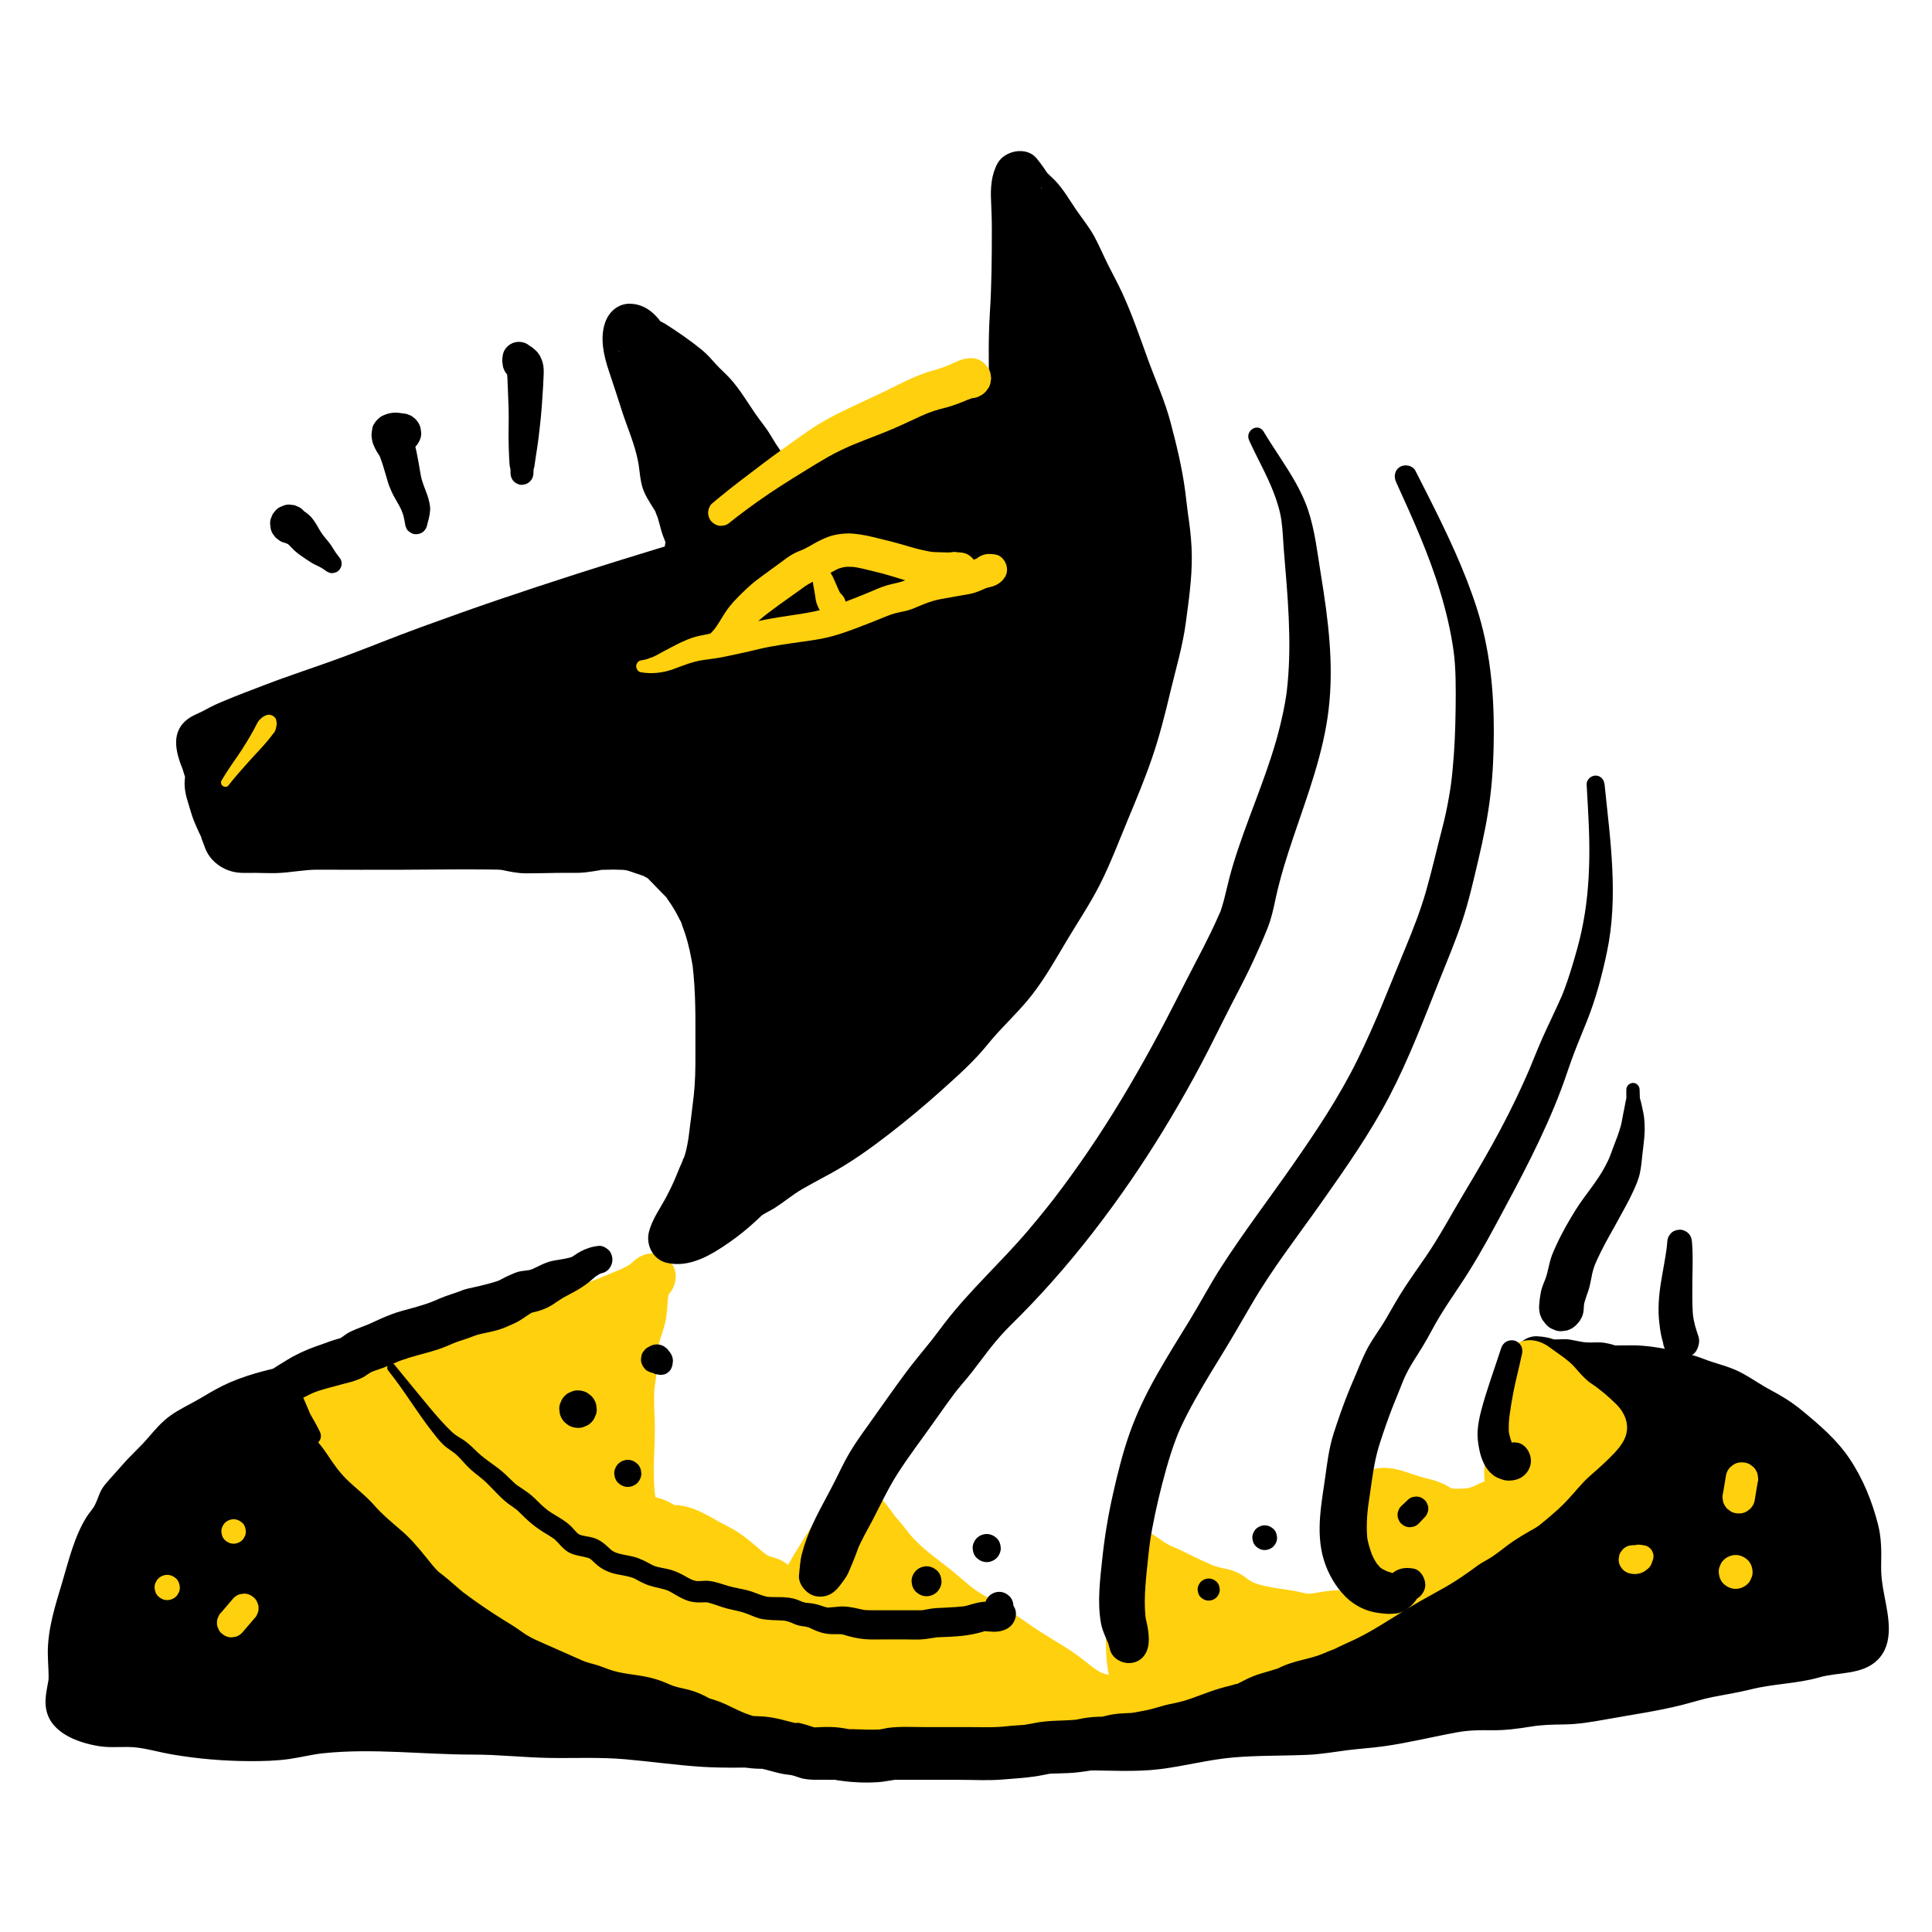
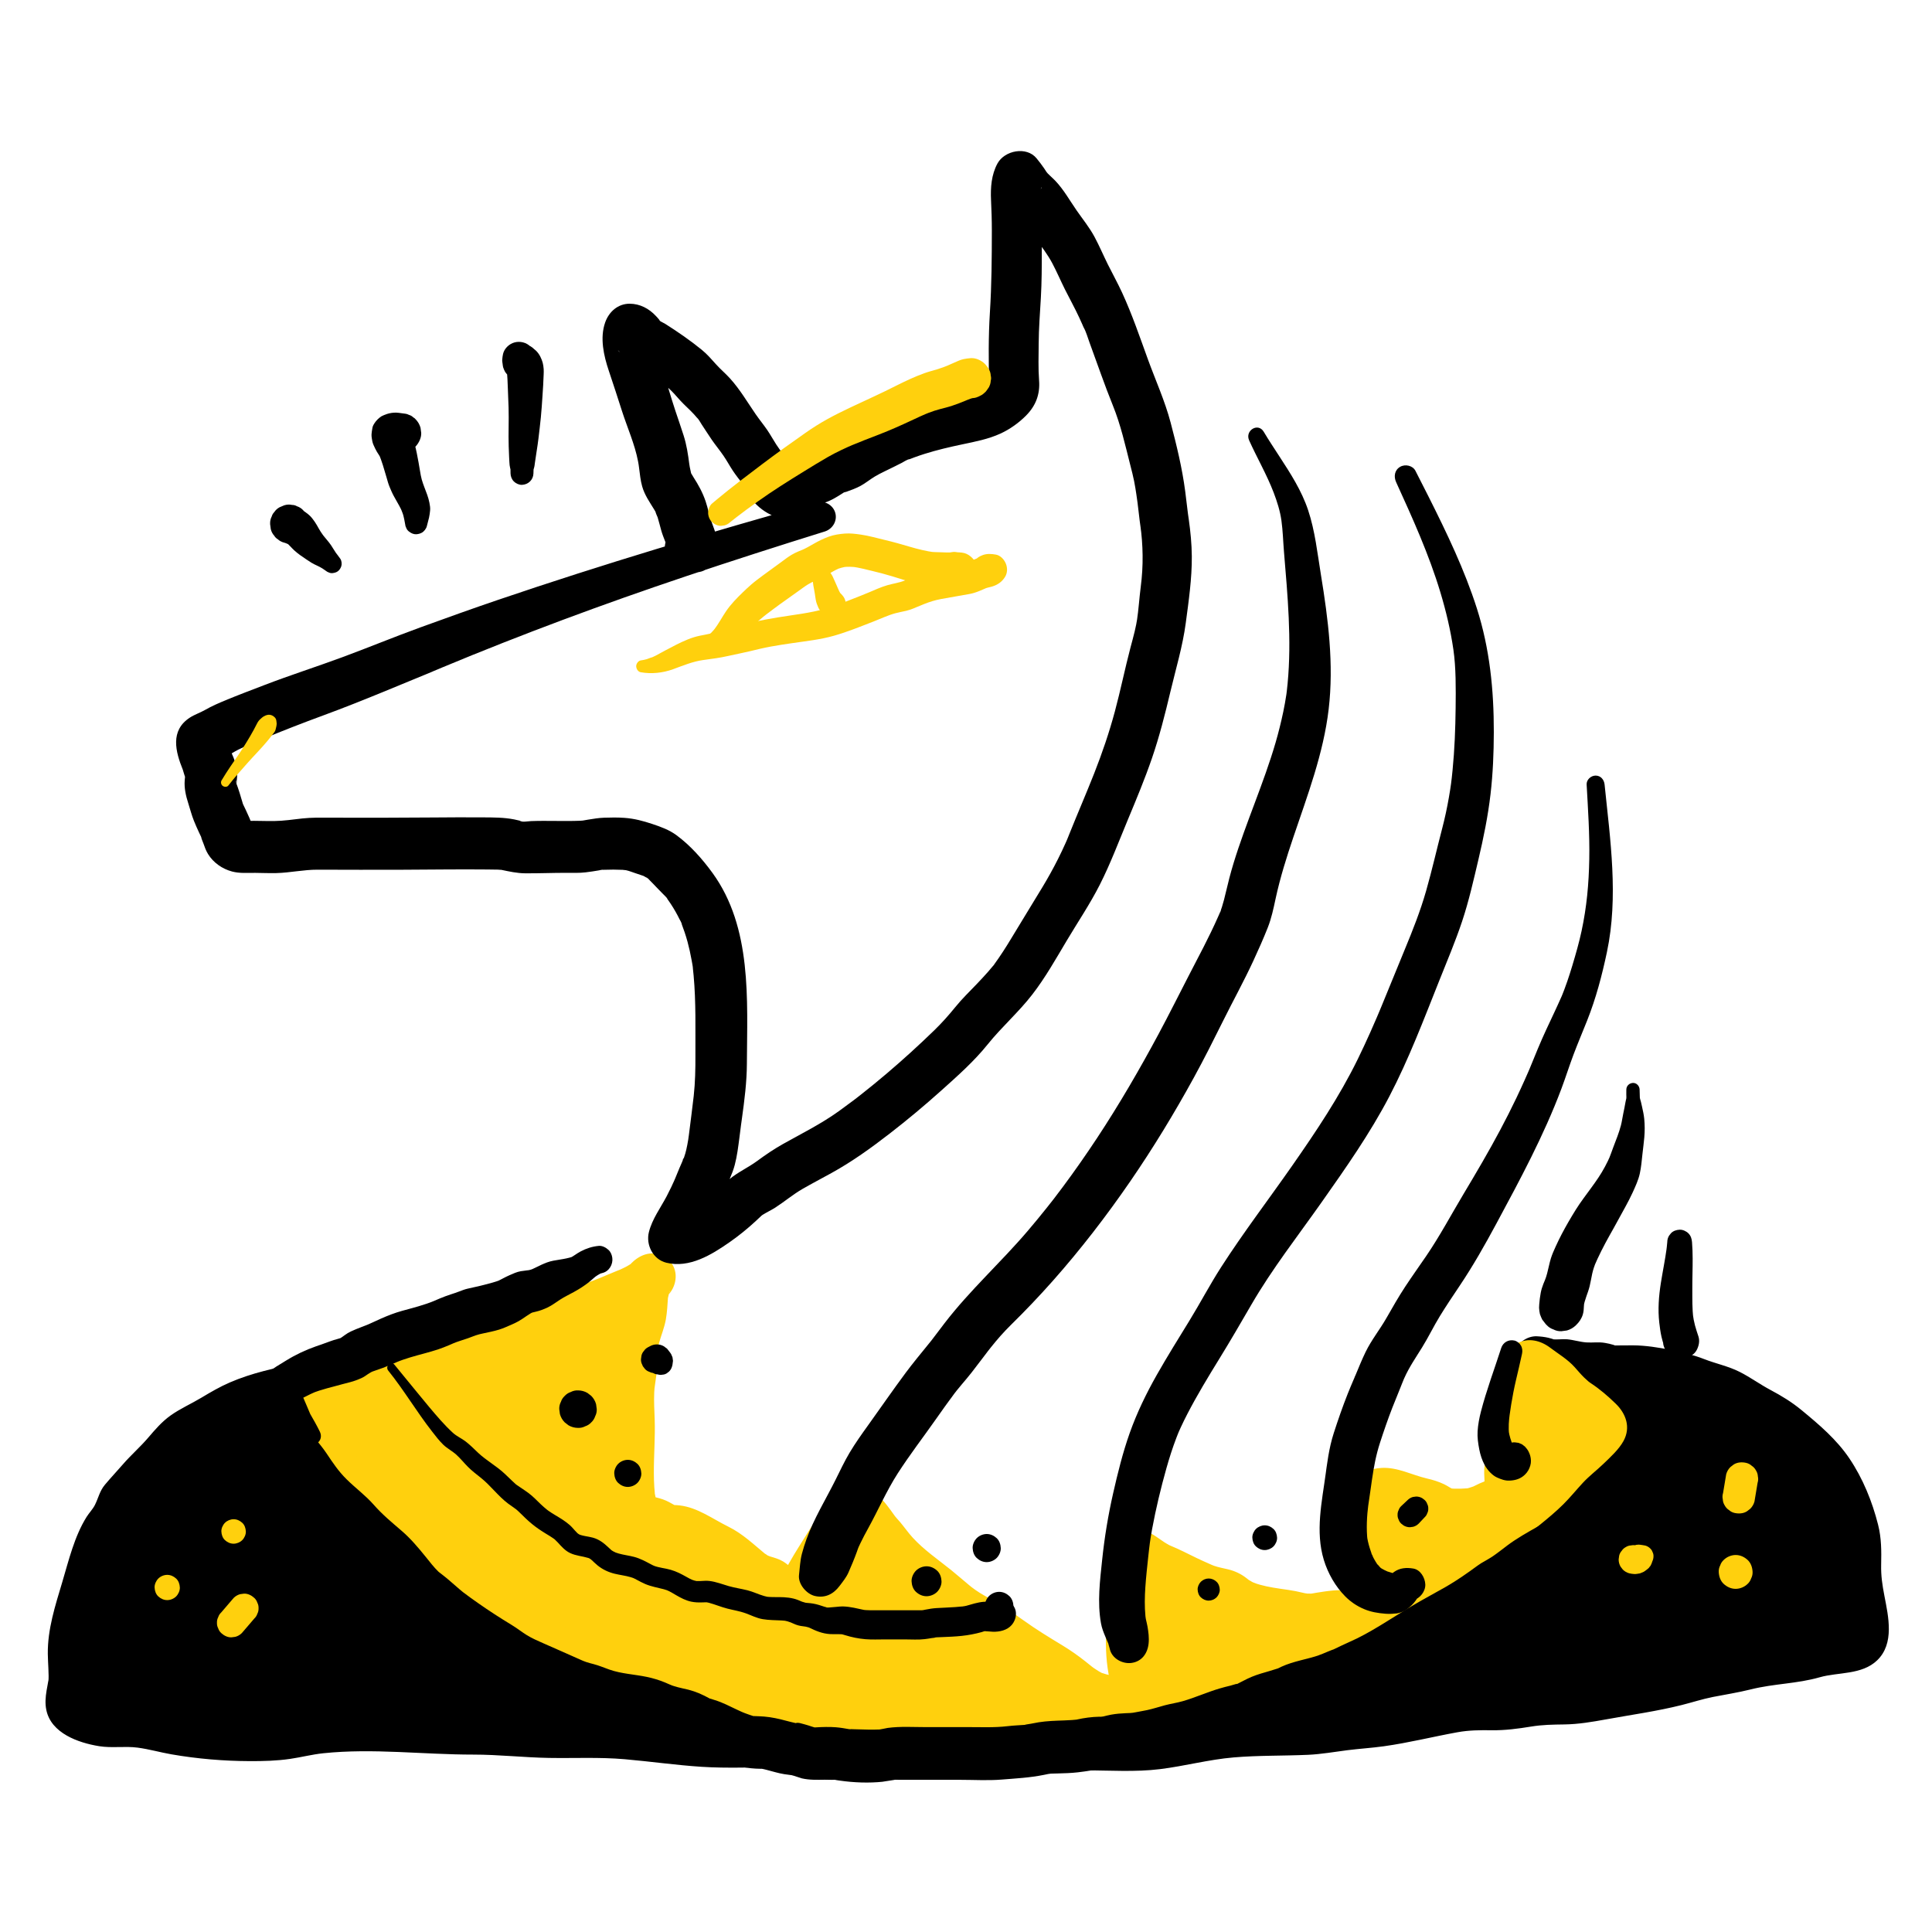
<svg xmlns="http://www.w3.org/2000/svg" id="ARTWORK" viewBox="0 0 1000 1000">
  <path d="M191.25,700.872c-10.664,6.218-21.633,11.087-33.835,13.29-10.7,1.933-20.937,5.798-30.923,9.665-10.639,4.119-18.967,10.966-28.98,15.979-4.396,2.2-7.928,5.928-10.957,9.742-4.035,5.081-8.231,9.517-12.892,14.107-2.567,2.529-4.248,5.043-6.475,7.764-1.413,1.726-3.639,3.265-4.889,5.038-1.784,2.53-1.86,5.555-3.491,8.258-.946,1.567-2.281,3.257-3.348,4.827-5.886,8.657-7.996,19.092-11.19,28.948-2.416,7.456-4.033,15.064-6.44,22.562-2.631,8.195-1.333,18.598-1.221,27.386.093,7.302-5.47,15.905,3.554,19.713,4.649,1.962,10.641,4.175,15.672,4.48,3.947.239,7.953-.269,11.903-.198,6.503.117,12.68,1.713,19.02,2.984,17.943,3.595,36.712,4.462,54.987,3.658,7.34-.323,14.822-2.523,22.123-3.494,8.723-1.161,17.011-1.415,25.838-1.416,5.938-.001,11.877.022,17.816.006,9.608-.027,18.952,1.747,28.461,1.642,6.001-.066,12.004-.042,18.005-.037,9.326.007,18.25,1.407,27.463,1.648,9.0.236,18.068.004,27.071-.032,8.425-.034,16.127.914,24.48,1.605,11.832.978,23.654,2.981,35.552,3.305,11.62.316,23.315-.083,34.944-.083h62.512c6.697,0,13.397-.074,20.093-.037,7.85.043,15.359,1.666,23.362,1.642,12.038-.035,24.078.006,36.116.006h30.289c10.017,0,19.979.7,29.705-1.611,22.332-5.306,45.123-6.421,68.051-6.443,10.406-.01,20.182-2.434,30.481-3.176,18.295-1.317,35.763-6.666,53.797-9.384,5.232-.788,10.737-.368,16.01-.332,8.154.055,15.532-1.647,23.534-2.895,4.719-.736,9.381.012,14.101-.238,6.74-.357,13.824-1.608,20.421-2.909,13.467-2.656,26.945-4.145,40.275-8.051,5.91-1.732,11.35-3.064,17.469-3.799,6.657-.8,12.972-3.169,19.527-4.289,4.202-.718,7.915-.671,12.006-1.622,4.64-1.079,9.438-1.039,14.133-2.322,4.348-1.188,7.95-2.541,12.519-2.863,3.518-.248,11.735-.995,14.663-3.471,2.818-2.383,2.773-10.539,1.938-14.248-1.151-5.107-2.006-10.069-2.946-15.391-1.038-5.875-.442-12.385-.327-18.358.135-7.005-2.684-14.459-4.858-21.132-2.903-8.911-7.267-16.389-12.814-24.009-3.92-5.385-9.318-8.802-14.096-13.287-4.312-4.048-9.669-8.725-14.924-11.39-5.685-2.883-10.849-5.698-16.28-9.263-3.677-2.414-7.149-4.099-11.43-5.113-4.416-1.046-8.461-2.868-12.617-4.468-4.626-1.782-9.673-2.253-14.528-3.316-4.444-.973-9.769-1.579-14.402-1.538-2.715.024-5.428.016-8.143.053-3.766.051-6.153-1.17-9.633-1.731-1.992-.321-4.315.294-6.323.167-4.072-.258-7.766-1.613-11.869-1.731-1.969-.057-3.956.138-5.924.074-2.712-.087-5.418-1.624-7.931-1.488-1.388,3.497,3.758,11.383,5.065,14.701,3.594,9.13,4.358,16.883,4.468,26.618.1,8.876-2.62,18.342-6.486,26.294-1.773,3.647-3.497,7.51-5.543,11.014-3.316,5.679-8.79,7.936-13.832,11.78-8.429,6.426-16.556,13.561-24.852,20.212-4.967,3.982-10.239,5.393-16.002,7.734-7.875,3.199-14.875,8.856-21.915,13.607-11.886,8.022-24.97,13.777-37.968,19.728-11.74,5.375-22.467,11.88-33.755,18.026-4.242,2.31-8.876,2.682-13.492,4.005-7.062,2.024-14.162,4.12-21.106,6.521-6.598,2.281-12.757,4.422-19.852,4.698-9.145.355-17.831,2.24-26.877,3.365-17.302,2.152-33.591,4.871-51.159,4.858-9.024-.006-17.917.266-26.814-1.525-8.303-1.671-16.452-5.465-24.41-8.226-9.114-3.161-18.596-3.452-28.129-4.322-8.231-.751-16.209-2.516-24.355-3.719-20.266-2.993-39.995-3.23-59.081-11.641-12.711-5.602-24.602-12.413-35.828-20.606-8.548-6.238-18.296-9.944-26.831-15.994-21.009-14.892-40.358-32.411-58.008-51.424-8.745-9.421-14.48-21.016-22.505-30.846-2.954-3.618-6.59-6.689-9.393-10.428-2.034-2.714-1.658-5.829-3.571-8.408-.842,2.307-.327,5.169-.364,7.644" style="stroke-width:0px;" />
  <path d="M190.122,696.779c-23.177,8.582-48.436,8.915-71.231,18.805-5.075,2.202-9.829,4.965-14.561,7.812-5.253,3.161-11.123,5.73-16.087,9.289-4.547,3.26-7.974,7.288-11.574,11.498-4.095,4.79-8.867,8.929-12.985,13.677-3.09,3.564-6.35,7.014-9.367,10.614-2.72,3.244-3.365,6.826-5.173,10.456-1.092,2.193-3.005,4.117-4.315,6.208-6.335,10.117-9.222,22.439-12.604,33.774-3.634,12.179-7.634,24.362-7.477,37.186.053,4.301.653,11.3.311,14.005.212-1.681-.396,1.859-.368,1.712-.203,1.062-.408,2.12-.577,3.188-.546,3.471-.853,6.612-.132,10.103,2.481,12.005,16.547,16.975,27.338,18.716,6.659,1.074,13.296-.122,19.936.752,5.887.775,11.665,2.456,17.518,3.47,13.381,2.319,26.953,3.467,40.531,3.511,6.974.023,13.89-.146,20.799-1.148,5.766-.836,11.436-2.324,17.232-2.926,25.909-2.69,51.754.709,77.649.696,13.117-.006,26.076,1.5,39.168,1.724,13.097.224,26.152-.462,39.222.673,13.282,1.153,26.527,3.072,39.829,3.925,13.399.859,26.878.194,40.293.179,26.923-.029,53.857-.191,80.779-.019,5.91.038,11.718.75,17.597,1.273,6.721.598,13.491.371,20.231.375,13.17.008,26.341.028,39.511.032,12.85.004,26.013.941,38.788-.636,12.799-1.58,25.188-4.961,38.099-6.06,12.86-1.095,25.7-.779,38.569-1.355,6.79-.304,13.492-1.515,20.223-2.368,6.311-.8,12.66-1.174,18.967-2.053,12.807-1.784,25.348-4.936,38.06-7.246,6.036-1.097,11.703-1.131,17.825-1.046,6.837.094,13.547-.794,20.288-1.895,5.972-.976,11.323-1.035,17.345-1.116,7.159-.096,14.383-1.319,21.407-2.598,13.063-2.379,26.346-4.204,39.233-7.436,5.424-1.36,10.736-3.104,16.229-4.191,6.317-1.25,12.918-2.253,19.489-3.896,12.263-3.067,23.816-2.873,35.779-6.297,9.491-2.716,21.746-1.157,29.653-8.719,9.104-8.706,5.866-22.644,3.8-33.404-1.086-5.659-1.811-10.334-1.687-16.08.153-7.124.177-13.768-1.587-20.753-3.045-12.06-7.864-23.919-14.816-34.251-6.639-9.868-15.648-17.518-24.775-25.04-5.139-4.235-10.331-7.391-16.181-10.504-5.406-2.876-10.395-6.535-15.844-9.294-5.866-2.97-12.203-4.225-18.285-6.591-5.804-2.258-11.452-3.643-17.555-4.833-6.411-1.251-12.816-2.277-19.363-2.331-2.714-.022-5.429.07-8.143.048-3.576-.029.804.575-2.225-.353-1.317-.403-2.713-.692-4.066-.935-3.423-.615-6.373-.045-9.737-.275-3.352-.229-6.688-1.342-10.06-1.63-2.483-.211-5.218.337-7.66-.05,2.226.353-2.113-.758-2.014-.736-1.943-.439-3.929-.667-5.917-.757-5.438-.247-10.773,4.081-12.14,9.243-1.613,6.091.276,11.63,2.787,17.121.904,1.978,1.975,3.873,2.89,5.844.17.367.622,1.712-.017.029.764,2.012,1.373,4.098,1.886,6.187,2.42,9.844,2.127,20.914-1.445,31.07-1.645,4.676-4.051,9.513-6.593,14.027.11-.195-2.447,3.421-1.39,2.223.126-.143-3.144,2.69-1.669,1.56-2.241,1.718-4.727,3.122-7.004,4.799-5.635,4.151-11.021,8.665-16.405,13.132-4.529,3.758-8.861,8.031-14.179,10.647-3.471,1.708-10.04,3.797-14.619,6.195-5.753,3.013-10.913,7.005-16.253,10.667-10.598,7.267-22.175,12.796-33.831,18.128-11.877,5.433-23.221,11.642-34.629,17.985-4.983,2.771-9.317,3.713-15.064,5.258-6.284,1.69-12.527,3.636-18.697,5.699-5.24,1.752-10.472,3.833-15.94,4.779-5.706.987-13.372,1.186-19.8,2.124-12.396,1.81-24.803,3.607-37.263,4.943-13.25,1.421-26.751,2.003-40.065,1.161-13.042-.824-24.081-7.55-36.529-10.662-12.142-3.035-24.876-2.87-37.173-5.026-12.763-2.237-26.574-3.606-38.713-5.427-11.682-1.752-22.904-4.499-33.558-9.678-11.556-5.618-21.796-12.764-32.45-19.844-5.479-3.641-11.415-6.514-17.114-9.783-5.705-3.272-11.388-7.445-16.367-11.274-11.148-8.57-21.693-17.973-31.747-27.797-9.818-9.593-18.015-18.662-25.386-29.728-4.128-6.197-8.347-12.458-13.388-17.961-1.929-2.106-4.975-4.334-6.385-6.852.441.788,1.013,2.074.463-.194-.566-2.333-1.679-4.701-2.919-6.726-5.823-9.507-21.586-8.241-24.402,3.189-.928,3.768-.903,7.362-.831,11.194.135,7.207,6.035,13.341,13.341,13.341,7.127,0,13.476-6.105,13.341-13.341-.008-1.033-.039-2.064-.094-3.096-.021-1.766-.024-2.099-.009-1-8.134,1.063-16.268,2.126-24.402,3.189-1.181-1.94.405,1.106.562,1.584.624,1.905,1.275,3.896,2.263,5.644,1.781,3.151,4.439,5.964,6.918,8.592,4.26,4.518,7.103,8.037,10.639,13.311,7.338,10.945,14.906,21.198,24.103,30.678,9.415,9.706,19.29,18.974,29.659,27.655,10.195,8.535,20.758,17.272,32.398,23.78,5.26,2.941,10.704,5.558,15.757,8.859,5.56,3.632,10.87,7.585,16.576,11.004,11.842,7.095,24.723,13.529,38.086,17.149,12.943,3.506,26.417,4.609,39.696,6.137,13.539,1.557,27.271,4.314,41.159,5.437,5.693.46,10.773.988,16.381,2.692,6.584,2.001,12.854,4.926,19.435,6.947,13.567,4.167,28.185,3.929,42.234,3.516,14.15-.416,28.161-2.528,42.179-4.333,6.792-.875,13.551-1.929,20.332-2.878,6.509-.911,13.26-.904,19.798-2.131,12.579-2.361,24.484-8.072,36.94-11.082,6.786-1.64,12.661-3.809,18.794-7.222,6.062-3.373,12.077-6.834,18.213-10.073,11.69-6.169,24.008-11.035,35.671-17.263,5.971-3.188,11.665-6.759,17.202-10.646,5.254-3.688,10.537-7.714,16.485-10.236,5.472-2.32,12.223-4.472,17.467-8.365,6.579-4.883,12.714-10.39,19.058-15.57,5.319-4.343,11.119-7.943,16.46-12.231,5.676-4.559,8.817-10.542,11.902-16.971,6.743-14.054,10.441-27.876,9.205-43.586-.587-7.454-1.864-14.828-4.599-21.806-1.111-2.834-2.474-5.474-3.816-8.195-.155-.314-1.462-3.748-.607-1.19-.249-.657-.458-1.326-.627-2.007.265,1.128.257,2.258-.024,3.388-4.047,3.081-8.093,6.162-12.14,9.243-2.422-.107,1.733.547,1.882.58,1.542.349,3.118.61,4.694.753,2.447.222,4.924-.131,7.324.02,2.752.173,5.637,1.016,8.428,1.38,1.672.218,3.263.402,4.95.376-.447.007,4.615-.204,2.858-.327,2.839.198,5.714,1.384,8.595,1.679,2.879.295,5.755.196,8.648.179,5.414-.032,10.03.407,15.134,1.398,5.854,1.137,11.212,2.314,16.785,4.505,4.876,1.917,10.247,2.759,14.436,5.111,5.14,2.886,9.976,6.226,15.201,8.993,4.663,2.469,8.81,4.819,12.755,8.295,3.947,3.478,7.963,6.9,11.88,10.409,3.788,3.394,6.238,6.907,9.04,11.55,2.74,4.539,4.722,8.773,6.355,13.69,1.641,4.943,3.779,10.34,4.106,15.367.38,5.844-.571,11.677-.007,17.543.629,6.539,2.006,13.087,3.337,19.515.114.548.392,4.553.321,1.211.016.773.088,1.54.087,2.314l-.024,1.205c-.121,1.558-.102,1.609.058.151l-.256,1.079c.343-1.07,1-1.914,1.972-2.531.818-.788,3.959-2.017,1.588-1.424-.979.245-1.94.519-2.93.72-.607.123-3.295.506-.841.201-1.034.129-2.073.207-3.111.301-6.16.554-11.558,2.142-17.516,3.564-4.364,1.041-10.007,1.703-15.078,2.478-12.223,1.866-24.359,4.225-36.272,6.569-11.921,2.345-23.464,5.957-35.483,8.007-11.388,1.942-23,5.149-34.592,5.332-6.864.109-13.119.19-19.956,1.361-5.431.93-10.363,1.742-15.912,1.763-6.889.026-13.403-.113-20.259.942-6.095.938-12.136,2.202-18.168,3.475-23.252,4.908-46.899,8.278-70.672,8.676-12.288.206-24.569.86-36.767,2.395-12.107,1.523-24.167,5.301-36.342,5.694-24.946.804-50.056-.061-75.019-.033-12.08.014-23.995-1.645-36.064-1.627-12.838.019-25.677.055-38.515.059-12.87.004-25.74-.013-38.61.012-12.825.025-25.695.619-38.511-.049-12.455-.65-24.858-2.498-37.278-3.615-12.455-1.121-24.75-.991-37.239-.99-12.207.001-24.293-1.626-36.481-1.741-12.599-.119-24.954-.253-37.523-1.203-12.261-.927-24.871-.67-37.155-.185-6.552.259-13.075.874-19.559,1.862-5.444.83-10.826,2.378-16.311,2.885-12.29,1.137-25.064.566-37.329-.595-12.287-1.163-24.278-5.011-36.608-5.545-5.272-.229-11.243.943-15.58-.034-2.493-.561-4.923-1.352-7.319-2.233-3.015-1.108-1.524-.478-.25,1.599.947,1.544.128.807.232-.814-.138,2.143-.038.395.069-.091.57-2.591,1.019-5.278,1.265-7.913.463-4.966-.174-10.015-.255-14.993-.181-11.142,3.785-22.155,7.04-32.86,3.053-10.042,5.32-20.435,11.366-29.182,1.732-2.505,3.236-4.849,4.338-7.712.523-1.359.82-2.913,1.446-4.221-1.331,2.782-.013.567.808-.226,3.67-3.539,6.541-7.781,10.112-11.433,7.072-7.233,12.713-17.042,21.664-21.967,9.43-5.188,18.013-11.613,28.027-15.691,5.582-2.273,10.935-4.92,16.637-6.936,5.531-1.956,11.249-3.136,16.819-4.939,5.607-1.815,10.425-4.048,15.318-7.28,4.53-2.992,8.831-6.32,13.011-9.781,3.219-2.665-.229-8.539-4.13-7.095h0Z" style="stroke-width:0px;" />
  <path d="M162.257,705.704c-.24,11.777,1.01,20.393,5.551,31.254,4.099,9.804,8.305,20.733,14.142,29.675,5.601,8.58,10.663,18.121,17.995,25.308,9.571,9.383,20.419,17.399,30.912,25.708,13.955,11.05,31.014,18.529,46.046,28.026,9.508,6.007,18.126,14.071,28.791,18,8.319,3.064,15.113,6.244,22.556,11.244,9.387,6.304,19.545,9.692,30.583,11.314,6.928,1.018,13.031,4.337,19.778,5.995,5.138,1.262,10.401,1.815,15.528,3.069,9.863,2.413,19.718,5.7,29.458,8.527,7.892,2.291,15.93,1.616,24.162,1.616,4.432,0,9.208-.455,13.617-.083,4.14.349,8.007,1.644,12.198,1.731,8.495.177,17.015-.074,25.513-.04,4.188.017,7.566.156,11.532-1.166,3.42-1.141,5.501-2.003,9.15-2.052,7.904-.107,14.71-3.241,22.681-3.221,7.34.018,14.184.402,21.126-1.611,7.653-2.218,16.098-3.263,23.929-4.838,4.029-.81,8.022-2.523,12.075-3.097,4.279-.605,7.886-.042,12.112-1.288,7.533-2.22,14.812-5.312,21.652-9.163,12.288-6.918,26.3-10.683,39.046-16.649,3.245-1.519,7.107-2.176,10.227-3.987,3.393-1.969,5.821-4.503,9.584-6.079,9.104-3.812,16.754-10.357,24.6-16.191,3.679-2.736,7.534-4.728,10.878-7.955,3.721-3.59,6.699-7.117,11.277-9.764,7.127-4.121,12.186-9.732,18.804-14.376,7.229-5.073,13.669-10.504,20.083-16.503,7.074-6.617,15.258-12.065,22.201-18.836,6.085-5.934,11.11-13.213,17.793-18.249,3.526-2.657,6.581-6.134,9.691-9.269,4.344-4.38,3.3-4.842-1.258-9.306-2.561-2.508-4.999-4.728-7.954-6.77-4.812-3.324-7.365-5.957-11.028-10.424-2.458-2.997-5.173-5.144-8.339-7.32-3.76-2.584-7.158-7.255-10.178-1.961-2.573,4.51-2.531,11.493-3.329,16.455-.991,6.165-2.64,11.782-3.042,18.074-.386,6.033-1.75,11.539-2.9,17.418-.796,4.07.65,8.557-.212,12.502-.929,4.253-5.69,4.845-9.421,6.81-2.969,1.564-6.242,2.939-9.619,3.259-3.38.32-8.252.513-11.479-.139-2.628-.531-4.162-2.007-6.555-3.206-2.571-1.288-5.44-1.698-8.197-2.386-6.151-1.535-18.468-7.944-24.179-2.593-4.937,4.626-3.144,15.29-3.144,21.33,0,9.716-1.521,20.889.315,30.444.906,4.717,4.803,8.799-1.232,9.698-3.596.536-8.098-.048-11.753-.068-5.263-.028-9.209.976-14.272,1.685-4.717.661-8.847-.977-13.365-1.734-8.418-1.412-17.616-1.906-25.299-6.314-1.618-.928-3.067-2.544-4.743-3.388-3.215-1.618-6.669-1.595-9.992-2.734-3.126-1.071-6.363-2.634-9.389-3.947-5.615-2.436-10.827-5.44-16.517-7.749-3.649-1.481-6.297-4.116-9.723-6.024-5.098,2.778-6.371,12.428-6.486,17.719-.149,6.846.037,13.73.037,20.579,0,7.651-.249,15.021,1.215,22.539,1.016,5.22,3.328,12.336,1.757,17.61-5.694-1.901-11.936-3.261-17.874-4.718-6.527-1.602-10.853-5.622-16.024-9.707-7.914-6.253-17.133-10.305-25.213-16.139-7.826-5.651-15.032-10.999-23.575-15.384-8.08-4.147-14.659-10.875-21.764-16.441-5.684-4.453-11.187-8.759-16.549-13.591-4.298-3.874-6.938-8.479-10.791-12.533-3.407-3.586-6.641-10.444-11.235-12.482-9.694,5.077-15.956,19.044-21.826,27.785-3.279,4.882-5.63,9.87-8.466,14.964-1.065,1.913-.684,3.681-3.543,3.425-1.318-.118-5.262-3.951-6.159-4.698-1.695-1.411-3.212-3.416-5.102-4.511-1.958-1.134-4.484-1.281-6.532-2.253-4.621-2.193-7.728-6.238-11.634-9.338-4.072-3.232-8.184-5.553-12.932-7.664-5.04-2.24-9.74-6.137-15.033-7.72-2.645-.791-5.253-.173-7.829-.825-2.068-.524-3.735-2.356-5.847-3.17-2.573-.991-5.61-1.09-8.087-2.34-3.434-1.733-2.538-1.32-3.454-5.242-2.981-12.769-1.226-27.459-1.226-40.659,0-8.302-1.157-17.309.358-25.477,1.05-5.658.857-10.606,1.175-16.44.343-6.292,3.605-11.875,4.551-18.04.778-5.067-.071-15.082,4.709-18.515-4.877,5.713-13.094,7.864-19.637,10.783-8.18,3.649-16.667,6.195-24.868,9.581-9.038,3.732-18.353,6.492-27.576,9.742-7.39,2.605-14.661,5.565-22.334,7.296-8.927,2.013-17.331,1.546-25.869,5.553-7.834,3.677-15.743,4.673-23.961,6.928-5.134,1.409-10.463,1.825-15.588,3.098-2.569.638-4.825,2.407-7.283,3.388-2.183.871-5.41.834-7.03,2.611.222.579.443,1.158.665,1.737" style="fill:#ffd00d; stroke-width:0px;" />
  <path d="M156.327,705.704c-.332,9.849.629,19.741,3.42,29.22,3.028,10.285,6.63,21.037,11.456,30.607,4.401,8.728,9.356,17.688,15.053,25.64,6.414,8.952,14.71,16.114,23.134,23.121,8.517,7.084,17.003,14.366,26.227,20.521,8.823,5.888,18.157,10.941,27.305,16.292,8.596,5.029,16.334,11.096,24.59,16.617,4.563,3.051,9.337,5.446,14.438,7.473,1.272.506,2.555.985,3.829,1.489.087.034,1.851.768.669.266-1.171-.497.538.243.629.284,2.375,1.081,4.723,2.21,7.014,3.462,4.588,2.508,8.761,5.669,13.337,8.187,4.864,2.676,10.077,4.862,15.367,6.539,4.932,1.564,9.953,2.223,14.975,3.359,4.862,1.101,9.429,3.14,14.166,4.644,5.181,1.646,10.571,2.292,15.883,3.364,5.579,1.126,11.068,2.769,16.518,4.394,5.306,1.582,10.574,3.315,15.912,4.787,5.933,1.636,12.194,2.148,18.33,2.158,5.544.009,11.083-.167,16.625-.289,1.245-.028,2.491-.048,3.736-.014.634.018,3.583.232,1.544-.016,3.555.432,7.039,1.307,10.611,1.696,5.637.614,11.488.248,17.15.196,5.536-.051,11.171.266,16.693-.137,3.04-.222,6.115-.639,9.032-1.536,1.191-.366,2.355-.817,3.551-1.169.467-.137.938-.253,1.407-.383,1.424-.395.642.024-.321-.005,5.86.177,11.787-1.325,17.488-2.507,1.112-.231,2.236-.406,3.347-.637,1.45-.301-.289.047-.508.06.779-.044,1.547-.134,2.329-.163,2.593-.097,5.198.028,7.793.019,6.002-.019,12.058-.546,17.87-2.1,10.502-2.808,21.28-4.117,31.767-6.998.685-.188,4.433-.905,2.04-.625,1.097-.129,2.209-.153,3.312-.202,3.297-.144,6.633-.371,9.86-1.101,5.599-1.266,11.085-3.707,16.316-6.003,4.865-2.135,9.406-4.847,14.168-7.183,1.233-.605,2.478-1.186,3.731-1.748.585-.262,3.205-1.37,1.327-.595,2.553-1.053,5.125-2.059,7.702-3.051,5.432-2.089,10.852-4.181,16.21-6.455,1.263-.536,2.523-1.078,3.773-1.644.533-.241,1.059-.51,1.599-.736-.23.096-1.829.593-.471.256,3.117-.772,6.358-2.147,9.238-3.516,4.276-2.033,7.735-5.295,12.072-7.284,4.486-2.057,8.645-4.684,12.646-7.562,4.152-2.986,8.089-6.269,12.278-9.203,4.553-3.188,9.212-6.138,13.178-10.078,1.623-1.612,3.203-3.272,4.911-4.796.392-.349.799-.679,1.194-1.025,1.336-1.169-1.592.808.054.028,1.163-.551,2.313-1.402,3.395-2.103,4.809-3.118,9.135-6.937,13.525-10.602.429-.358.863-.712,1.292-1.071.087-.073,1.529-1.245.507-.432-1.026.816.457-.341.55-.407.636-.459,1.278-.909,1.915-1.367,2.629-1.889,5.196-3.859,7.747-5.851,4.177-3.261,8.199-6.711,12.098-10.299,7.859-7.231,16.743-13.348,24.317-20.878,3.565-3.544,6.721-7.465,10.139-11.145,3.282-3.533,7.08-6.385,10.535-9.713,3.649-3.515,8.147-7.568,10.541-12.035,3.729-6.957,1.242-13.954-4.049-19.126-4.021-3.931-8.325-7.626-13.033-10.715-.344-.226-1.86-1.366-.153-.036-.384-.299-.757-.614-1.128-.929-.722-.614-1.421-1.254-2.1-1.916-1.726-1.685-3.258-3.539-4.865-5.333-3.649-4.074-8.361-6.83-12.687-10.087-5.061-3.81-11.454-5.404-17.29-2.17-5.465,3.027-8.131,9.815-9.1,15.663-.471,2.842-.78,5.71-1.094,8.573-.101.923-.495,2.868-.084.848-.287,1.407-.504,2.83-.787,4.238-1.207,6.002-2.289,11.94-2.792,18.053-.14,1.696.024.412-.252,2.071-.239,1.439-.51,2.871-.795,4.301-.625,3.132-1.337,6.235-1.763,9.402-.356,2.648-.195,5.157-.053,7.811.04.745-.058,1.557.062,2.284.198,1.196-.106.166.116-.198.357-.583.528-1.139.974-1.676.419-.505,1.827-1.236,1.165-1.123-.814.14-2.832,1.331-.67.431-1.416.589-2.843,1.151-4.245,1.772-.862.382-1.698.808-2.54,1.232-1.985,1.001-.932.434-.454.25-.712.273-1.442.476-2.164.717-.031.01-1.852.498-.731.254.981-.213-.364.041-.504.052-1.129.089-2.261.15-3.394.182-1.016.028-2.033.033-3.05-.001-.495-.017-.987-.052-1.482-.074-2.354-.103,1.427.275-.228-.089-1.301-.286.059.024.287.16-.433-.258-.869-.511-1.302-.769-.924-.551-1.834-1.098-2.807-1.561-2.875-1.369-5.753-2.233-8.829-2.947-7.813-1.812-15.148-5.909-23.409-5.477-6.123.32-11.43,2.752-15.204,7.636-3.442,4.456-4.546,9.913-4.864,15.429-.211,3.654.169,7.297.225,10.949.079,5.125-.367,10.253-.541,15.372-.202,5.942.006,11.82,1.004,17.694.286,1.686.776,3.238,1.356,4.842.251.692.379,1.631.741,2.257l.07.296,4.293-10.232c.289-.195,2.167-1.128,2.535-.751-.261-.268-3.4.088-3.747.08-1.105-.027-2.208-.09-3.312-.147-2.575-.133-5.127-.201-7.7.025-2.98.262-5.947.728-8.899,1.204-1.08.174-2.189.448-3.28.524,2.285-.16-2.478-.153-1.102-.064,1.357.087-.904-.171-1.216-.234-.547-.111-1.091-.236-1.636-.358-1.1-.246-2.195-.516-3.301-.735-2.589-.512-5.214-.838-7.823-1.227-2.455-.366-4.91-.752-7.336-1.28-1.118-.243-2.229-.514-3.329-.827-.549-.156-1.096-.318-1.638-.495-.255-.083-2.89-1.144-1.806-.641,1.033.479-.656-.367-.685-.383-.447-.256-.937-.611-1.407-.814-1.081-.467.196.194.406.346-.663-.478-1.313-1.031-1.954-1.526-2.796-2.16-5.958-3.617-9.407-4.446-2.43-.584-4.829-.994-7.195-1.819-.043-.015-1.772-.683-.711-.258,1.066.427-.67-.294-.711-.312-1.377-.612-2.752-1.227-4.128-1.841-4.625-2.063-9.081-4.477-13.695-6.564-1.018-.46-2.044-.896-3.073-1.33-2.872-1.212-1.231-.597-.703-.315-.919-.491-1.82-.987-2.695-1.556-2.038-1.327-3.948-2.817-6.048-4.052-3.555-2.091-8.294-2.177-11.843,0-13.792,8.462-12.47,27.367-12.362,41.355.063,8.187-.365,16.459.473,24.617.459,4.463,1.301,8.777,2.25,13.149.155.715.31,1.431.448,2.15.001.007.392,3.143.296,1.689-.101-1.536-.024,1.351.005,1.637.244,2.43.5-1.611-.114.823,4.869-2.764,9.738-5.529,14.606-8.293-3.904-1.279-7.871-2.314-11.86-3.291-1.999-.489-4.017-.925-6.005-1.459-.293-.079-3.68-1.248-1.211-.207-.945-.399-1.854-.911-2.734-1.432-.734-.434-1.444-.905-2.144-1.39-.474-.329-2.315-1.696-.486-.295-1.414-1.084-2.775-2.24-4.173-3.346-3.838-3.037-7.793-5.815-11.978-8.349-6.816-4.126-13.503-8.185-19.971-12.851-6.522-4.705-13.174-8.92-20.212-12.803-1.657-.914-3.253-1.929-4.804-3.011-.114-.08-3.11-2.314-1.213-.843-.602-.466-1.192-.952-1.78-1.433-3.239-2.648-6.355-5.444-9.618-8.064-6.672-5.356-14.019-10.38-19.812-16.721-2.339-2.56-4.313-5.422-6.541-8.073-.594-.707-1.223-1.379-1.833-2.071-.131-.149-1.822-2.198-.657-.703,1.227,1.574-.596-.871-.665-.968-.553-.773-1.097-1.553-1.66-2.319-2.692-3.664-5.383-7.145-9.288-9.612-3.206-2.025-7.015-3.054-10.767-2.021-3.107.856-5.775,2.993-8.242,4.948-5.688,4.51-9.94,10.687-13.751,16.802-3.583,5.748-7.355,11.486-10.664,17.391-1.815,3.239-3.681,6.52-5.302,9.86-4.909,10.117,4.096-5.102,12.752-1.967-.356-.129-.705-.463-1.022-.674,3.125,2.074-.43-.533-1.272-1.285-2.669-2.386-5.092-5.099-8.183-6.973-2.031-1.232-4.381-1.898-6.643-2.556-.17-.049-2.819-1.225-1.381-.387,1.871,1.091-3.163-2.525-.494-.338-6.501-5.327-12.229-10.998-19.886-14.768-8.122-3.999-15.86-9.873-25.042-10.937-1.127-.131-2.232-.209-3.368-.22-2.494-.024-.508-.085-.05.086,3.057,1.147-1.21-1.09-2.015-1.529-2.162-1.178-4.486-1.94-6.864-2.501-1.035-.244-2.068-.501-3.103-.744,1.562.367.743.265-.377-.23-3.446-1.521,4.326,8.594,4.207,5.777-.017-.392-.176-.905-.255-1.286-.347-1.684-.692-3.365-1.011-5.054-.68-3.599-0,1.398-.103-.799-.046-.989-.188-1.981-.254-2.97-.162-2.413-.226-4.831-.235-7.248-.035-9.252.747-18.487.434-27.74-.159-4.699-.455-9.401-.238-14.104.046-1.008.115-2.012.212-3.016-.241,2.503.182-.93.263-1.444.479-3.02.86-6.059,1.045-9.112.141-2.325.175-4.654.267-6.98.032-.817.065-1.634.112-2.451-.259,1.361-.25,1.306.024-.164.159-.758.343-1.511.552-2.257,1.129-4.134,2.804-8.066,3.544-12.307.664-3.805.837-7.681,1.115-11.527.175-2.414-.008.816-.132.84.062-.012.65-2.853.712-3.123.184-.805,1.037-1.972-.415.906.891-1.765-2.219,1.873.237-.103l-17.64-17.64c-.563.623-3.414,2.839-1.08,1.312-.964.631-1.913,1.265-2.923,1.823-1.171.646-2.381,1.179-3.584,1.759-1.282.618.551-.23.675-.278-.772.304-1.54.619-2.312.926-3.047,1.21-6.047,2.521-9.069,3.79,1.651-.694-.321.115-.55.203-.792.303-1.578.62-2.37.923-1.58.605-3.169,1.187-4.759,1.766-12.539,4.567-24.978,9.263-37.611,13.578-6.076,2.075-12.053,4.451-18.183,6.368-2.929.916-5.893,1.727-8.907,2.312-1.333.259-2.677.445-4.016.668,2.378-.396.419-.054-.061.009-1.306.173-2.612.345-3.918.52-3.176.427-6.361.848-9.472,1.635-1.507.381-2.989.845-4.442,1.394-.88.333-1.749.718-2.613,1.083-.046.02-4.035,1.748-1.853.843-5.652,2.347-11.715,3.475-17.64,4.894-3.562.853-7.063,1.801-10.677,2.426-3.3.571-6.759.924-9.951,1.978-2.134.704-4.215,1.725-6.198,2.781-.448.238-.896.478-1.343.721-2.542,1.38,2.075-.291-.382.044-4.167.57-7.917,2.654-11.046,5.366-3.106,2.692-4.746,8.436-3.258,12.324l.665,1.737c2.361,6.168,8.634,11.095,15.582,8.847,6.013-1.946,11.383-8.956,8.847-15.582l-.665-1.737-3.258,12.324c.302-.275-2.706,1.958-2.714,1.707-.002-.049,1.848-.447,1.716-.414,1.397-.342,2.605-.751,3.939-1.315,1.609-.679,3.124-1.397,4.656-2.226.442-.239.914-.457,1.341-.72-2.022,1.244-.584.266.361.026,6.095-1.549,12.372-2.377,18.495-3.876,6.127-1.499,12.343-2.682,18.213-5.059,1.194-.483,2.382-.992,3.563-1.504.276-.12,2.6-1.125,1.29-.587-1.285.528.989-.338,1.276-.433.551-.183,1.106-.355,1.665-.513,1.463-.414,2.95-.739,4.444-1.018.74-.138,1.485-.259,2.229-.376.311-.049,3.363-.476,1.692-.249-1.47.199.408-.051.584-.074,1.488-.195,2.982-.392,4.47-.602,1.528-.215,3.055-.44,4.573-.723,3.211-.598,6.367-1.459,9.481-2.438,6.127-1.927,12.101-4.311,18.175-6.396,12.428-4.266,24.66-8.917,36.999-13.419,3.893-1.42,7.753-2.901,11.571-4.512.889-.375,1.782-.743,2.666-1.131,3.838-1.683-2.294.883.821-.37,1.22-.491,2.444-.971,3.663-1.464,6.907-2.796,13.739-5.767,18.84-11.428,4.367-4.846,5.14-12.921,0-17.64-5.415-4.971-12.199-4.391-17.64,0-3.91,3.156-6.118,8.482-6.936,13.332-.437,2.595-.734,5.223-.921,7.849-.065.921-.113,1.843-.174,2.764-.024.366-.058.733-.076,1.099-.117,2.318-.163-.468.204-1.021-.492.742-.499,2.519-.74,3.416-.352,1.314-.78,2.606-1.204,3.897-.911,2.77-1.844,5.519-2.34,8.401-1.056,6.132-.73,12.351-1.342,18.522.209-2.109-.164.732-.272,1.423-.327,2.083-.609,4.179-.792,6.28-.265,3.044-.258,6.104-.176,9.156.146,5.438.449,10.851.337,16.294-.248,12.036-.932,23.871.979,35.826.868,5.43,1.818,10.825,6.451,14.405,2.254,1.741,4.685,2.9,7.377,3.884,1.167.427,2.369.685,3.577.957.517.116,1.037.254,1.558.35,2.595.477-.6-.731.354.007,2.148,1.664,4.922,3,7.497,3.759,1.932.569,4.041.671,6.053.767.558.027,1.117.025,1.675.041,2.366.067-.769-.008.629.179,1.218.162-.001-.068-.356-.223.515.226,1.017.491,1.517.748,1.183.61,2.332,1.281,3.479,1.954,2.46,1.443,4.885,2.854,7.477,4.05,2.276,1.051,4.519,2.159,6.673,3.447,1.147.686,2.215,1.524,3.367,2.192,1.137.66.114.024-.125-.159.564.432,1.101.907,1.634,1.376,4.874,4.29,9.278,8.65,15.425,11.1,1.09.434,2.172.749,3.3,1.062.166.046,1.323.49,1.44.411-.235.157-1.92-.871-2.069-1.256.526,1.364,3.063,2.928,4.176,3.918,4.25,3.783,8.237,7.363,14.204,7.734,5.253.327,10.279-2.549,13.001-6.959.352-.57.669-1.498.879-1.995,1.576-3.735.065-.787.216-.533-.182-.304,1.819-3.364,2.053-3.803,2.763-5.201,5.85-10.122,8.903-15.149,2.546-4.192,4.955-8.474,7.764-12.5.274-.392.576-.773.836-1.174.955-1.473-1.816,2.127.121-.173.697-.827,1.396-1.647,2.144-2.429.829-.867,1.766-1.608,2.608-2.453,1.019-1.021-.754.656-.736.579.077-.313,1.907-1.178,2.176-1.326h-12.262c-.028-.014,1.405.643,1.409.792.004.211-2.211-2.217-.49-.233.318.367,2.368,2.795,1.453,1.594-.916-1.203,1.01,1.443,1.296,1.841,1.219,1.697,2.467,3.379,3.785,5.002,3.389,4.174,6.759,8.649,10.509,12.503,4.452,4.575,9.709,8.483,14.719,12.421,4.753,3.736,9.333,7.659,14.021,11.472,9.829,7.995,21.2,13.41,31.503,20.744,4.919,3.501,9.783,6.957,14.993,10.021,5.131,3.017,10.369,5.912,15.116,9.524-1.593-1.212,1.4,1.158,1.865,1.526,1.747,1.382,3.5,2.77,5.308,4.072,2.953,2.127,6.134,3.705,9.537,5.005,6.724,2.569,14.112,3.45,20.978,5.673,5.996,1.941,13.108-2.272,14.606-8.293,1.945-7.816.016-15.308-1.594-22.975-.196-.935-.375-1.872-.524-2.815-.328-2.066.128,1.472-.06-.594-.17-1.866-.296-3.73-.362-5.603-.139-3.985-.068-7.975-.081-11.961-.023-7.197-.431-14.458-.001-21.647.03-.503.077-1.005.116-1.507.168-2.185-.379-.325-.064.293-.354-.694.608-3.017.817-3.752.151-.529.405-1.076.512-1.612.305-.834.172-.532-.4.906l.364-.707c1.094-.983-.091.028-.562.485,1.806-1.758-2.296,1.303-.214.016h-11.843c2.398,1.399,4.556,3.151,6.932,4.58,3.6,2.164,5.006,2.303,8.37,3.911,6.279,3.001,12.519,6.003,18.941,8.697,2.856,1.198,5.649,2.095,8.685,2.717.747.153,1.491.324,2.237.475.031.006,1.839.34.805.15-1.238-.227,1.559.792.13.001-.647-.528-.518-.428.385.301l2.354,1.819c5.213,3.872,12.109,5.729,18.43,6.833,5.956,1.04,11.907,1.987,17.853,3.076,4.46.817,8.417.973,12.893.32,1.299-.19,2.594-.403,3.889-.62.706-.118,1.411-.238,2.117-.351.896-.142,2.33-.231.645-.097,6.463-.514,12.937.601,19.357-.609,8.529-1.608,13.302-9.852,11.076-18.115-.52-1.931-1.383-3.735-1.86-5.686-.015-.061-.338-1.891-.154-.717.205,1.313-.1-1.054-.123-1.333-.149-1.758-.218-3.521-.241-5.285-.081-6.32.494-12.623.536-18.94.03-4.56-.371-9.084-.224-13.647.029-.9.599-1.594-.078.447.154-.464.298-1.158.374-1.615.116-.694.905-1.806-.295.493.449-.861-.057-.746-.074-.131l-.443.538c.712-.688.694-.719-.054-.091l-.574.449c.85-.447.832-.455-.057-.023l-.681.318c.964-.207.95-.228-.042-.065-1.493.514.212.126.823.091.689-.038,1.945-.391-.528-.145.435-.043,1.33.245,1.696.324,1.007.219,2.003.488,2.992.777,2.306.674,4.561,1.5,6.837,2.265,1.945.654,3.895,1.143,5.895,1.599.696.159,1.392.315,2.081.502.265.072,2.361.768,1.183.296-1.179-.472.82.483,1.081.635.736.425,1.447.893,2.196,1.296,5.863,3.156,12.698,3.4,19.202,2.824,3.412-.302,6.683-.822,9.873-2.069,1.962-.767,3.877-1.618,5.759-2.561.283-.142,2.084-1.214.705-.414-1.371.796.859-.355,1.018-.421,3.511-1.461,6.898-2.882,9.465-5.843,3.288-3.793,4.532-8.38,4.513-13.365-.006-1.541-.205-3.075-.279-4.613-.037-.772-.022-1.534-.047-2.304.059,1.799.262-1.448.334-1.802.744-3.693,1.491-7.376,2.001-11.111.308-2.254.57-4.494.758-6.761.069-.828.118-1.658.217-2.484-.168,1.401.183-1.043.225-1.286.627-3.598,1.473-7.154,2.061-10.759.343-2.102.618-4.219.852-6.336.073-.665.136-1.332.206-1.997.027-.257.334-2.994.159-1.627-.17,1.328.14-.809.195-1.106.155-.829.426-1.646.562-2.474.286-1.753.334.044-.115-.091l.426-.822c-6.754,1.832-8.649,2.864-5.685,3.095l-5.543-1.499c.502.218,1.13.722,1.64.847,1.253.306-1.225-1.141-.185-.132,1.453,1.412,3.175,2.595,4.784,3.818.205.156,1.687,1.355.389.282.561.464,1.121.931,1.659,1.421,1.373,1.252,2.642,2.614,3.823,4.049,1.918,2.332,3.791,4.657,6.018,6.71.979.902,2.009,1.736,3.054,2.56,1.044.823,2.146,1.699,3.244,2.489,2.959,2.129-1.497-1.39,1.317.972,2.481,2.083,4.721,4.408,7.016,6.688.85.844,1.239,2.202-.201-.382l-.038-4.784c-1.028-2.455-.722-4.447.919-5.975-.443,1.319-2.822,2.881-3.84,3.905-1.058,1.064-2.112,2.134-3.205,3.163-.544.512-1.12.996-1.658,1.514-2.548,2.453,1.061-.813-.552.506-3.28,2.683-6.448,5.158-9.347,8.261-4.532,4.85-8.693,9.974-13.675,14.388-5.455,4.833-11.388,9.093-16.865,13.901-2.542,2.231-4.981,4.577-7.524,6.808-1.178,1.033-2.367,2.054-3.569,3.058-.751.627-1.507,1.248-2.267,1.863-.336.271-2.816,2.213-1.981,1.578,1.093-.831-.873.643-1.104.814-.799.592-1.605,1.174-2.413,1.753-1.256.899-2.507,1.795-3.736,2.732-3.218,2.453-6.296,5.054-9.41,7.634-.715.592-1.438,1.175-2.16,1.758-1.493,1.205,1.477-.934-.162.093-1.46.915-2.864,1.92-4.334,2.826-3.323,2.048-6.426,4.487-9.246,7.187-1.15,1.101-2.26,2.243-3.392,3.362-.526.52-1.051,1.04-1.597,1.539-.435.398-2.404,1.912-.543.542-2.709,1.994-5.602,3.719-8.3,5.731-5.464,4.075-10.768,8.395-16.64,11.886-2.765,1.644-5.701,2.816-8.54,4.294s-5.5,3.544-8.126,5.37c-.422.293-2.143.946.025.104-.688.267-1.397.493-2.096.727-1.397.468-2.797.913-4.171,1.447-2.236.868-4.492,1.874-6.667,2.905-2.031.964,2.694-1.069-.792.341-.912.369-1.823.738-2.737,1.1-7.25,2.866-14.571,5.522-21.743,8.586-6.518,2.784-12.556,6.443-18.99,9.384-.287.132-2.533,1.119-1.193.547,1.619-.691-1.95.763-1.77.694-1.466.563-2.946,1.093-4.436,1.589-1.492.496-3.009.894-4.511,1.355-3.149.965,1.337.143-.476.074-.881-.034-1.8.087-2.685.127-8.148.373-15.513,3.116-23.449,4.566-7.244,1.323-14.38,2.692-21.525,4.473-.768.192-1.536.343-2.309.506-2.454.514-.664.101-.116.047-1.742.173-3.486.266-5.236.306-3.766.088-7.558-.183-11.318.071-3.966.268-7.919.986-11.803,1.812-1.66.353-3.335.659-4.99,1.03-.49.11-2.447.319-.038.065-1.164.123-2.323.164-3.49.232-3.748.218-7.338.776-10.895,1.961-.729.243-1.453.502-2.191.719-.624.183-3.231.74-.63.359-1.878.275-3.842.19-5.732.187-7.428-.012-14.857.134-22.285.09-1.905-.011-3.807-.04-5.71-.117.5.02,2.301.422-.315-.036-.805-.141-1.607-.302-2.411-.45-4.577-.838-9.118-1.395-13.772-1.312-7.149.128-14.335.547-21.484.216-1-.046-2.006-.183-3.004-.207-2.009-.049,1.73.428-.236-.02-1.809-.412-3.591-.783-5.375-1.301-3.681-1.068-7.341-2.209-11.009-3.321-7.251-2.198-14.537-4.463-21.995-5.85-7.112-1.323-13.765-2.867-20.585-5.307-6.553-2.344-13.316-2.959-20.011-4.709-1.447-.378-2.885-.798-4.306-1.264-.709-.232-1.416-.475-2.117-.729.121.044-3.297-1.277-1.646-.603,1.377.563-.79-.365-1.093-.507-.855-.4-1.702-.816-2.54-1.253-1.699-.885-3.353-1.849-4.973-2.872-5.993-3.784-12.01-7.056-18.547-9.815-1.903-.803-3.812-1.583-5.744-2.312-.743-.28-1.489-.558-2.237-.824-2.208-.784-.615-.212-.149-.006-3.173-1.407-6.181-3.164-9.09-5.05-5.386-3.493-10.437-7.474-15.847-10.931-11.875-7.587-24.775-13.367-36.795-20.701-6.084-3.712-11.706-8.012-17.401-12.282-5.88-4.409-10.42-7.801-16.082-12.608-2.589-2.198-5.116-4.467-7.559-6.824-2.088-2.015-4.853-5.159-6.084-6.778-3.946-5.189-7.568-10.68-11.233-16.07-3.974-5.846-7.306-12.134-10.448-18.461-2.854-5.746-5.994-11.478-7.887-17.631-1.881-6.113-2.152-12.553-2.162-18.906-.011-7.65-11.602-7.617-11.858,0h0Z" style="fill:#ffd00d; stroke-width:0px;" />
-   <path d="M424.812,267.576c-62.776,18.539-125.041,38.579-186.299,61.688-26.541,10.012-52.589,21.402-79.406,30.634-12.117,4.171-24.097,9.225-36.013,13.983-3.725,1.488-7.347,3.114-10.759,5.234-2.506,1.556-5.748,2.451-7.982,4.233-.58,5.424,3.787,11.105,4.833,16.311.432,2.15-.407,4.617-.167,6.801.389,3.54,2.043,7.091,2.904,10.559,1.142,4.6,3.497,8.193,5.239,12.577,1.345,3.385,1.207,6.098,4.769,7.868,2.562,1.273,5.24.878,8.008.854,4.705-.041,9.434.257,14.133.083,6.684-.248,13.058-1.793,19.791-1.731,13.446.123,26.897.037,40.344.037,18.191,0,36.424-.392,54.608-.037,3.566.07,6.617,1.355,10.112,1.731,3.529.38,7.392-.085,10.949-.083,6.46.004,12.921-.042,19.381,0,5.056.033,9.367-1.664,14.414-1.605,5.977.07,11.296-.499,16.9,1.592,3.456,1.29,7.309,2.187,10.486,4.063,3.923,2.316,6.915,6.093,10.135,9.278,6.214,6.147,11.202,14.354,14.414,22.425,6.231,15.657,7.664,33.04,7.664,49.772,0,9.628.008,19.256,0,28.883-.009,9.803-1.581,19.238-2.826,28.96-.779,6.082-1.3,11.85-2.799,17.83-1.244,4.966-3.789,9.137-5.656,13.892-2.337,5.952-4.892,11.128-8.085,16.624-1.944,3.346-4.751,7.327-5.601,11.121,5.649,1.713,12.431-2.809,17.054-5.483,7.845-4.538,13.424-9.223,19.934-15.394,3.159-2.995,6.95-4.214,10.458-6.658,3.913-2.726,7.449-5.709,11.591-8.137,11.001-6.45,22.338-11.646,32.698-19.077,19.773-14.181,39.198-30.959,56.467-48.096,3.925-3.895,6.98-8.616,10.82-12.611,4.717-4.908,9.568-9.709,14.014-14.877,10.003-11.628,16.593-25.762,24.948-38.537,7.308-11.173,13.996-23.598,18.948-36.024,7.048-17.685,15.007-34.946,20.734-53.138,4.16-13.215,7.214-27.054,10.408-40.538,1.512-6.381,3.549-12.474,4.49-18.974.983-6.791,1.456-13.63,2.379-20.424,1.394-10.263,1.122-22.136-.426-32.379-1.548-10.249-2.115-20.71-4.769-30.732-2.782-10.504-4.787-21.614-8.901-31.646-4.089-9.97-7.801-20.055-11.318-30.241-3.72-10.774-8.361-21.584-13.821-31.595-4.508-8.264-7.733-17.777-13.551-25.266-4.121-5.305-7.447-10.604-11.281-16.159-1.534-2.223-3.701-4.028-5.635-5.894-2.676-2.583-3.827-5.464-6.114-8.153-2.885,4.852-1.138,15.339-1.138,20.547,0,9.434.007,18.869,0,28.303-.01,13.451-1.742,26.672-1.648,40.103.034,4.813.031,9.626.037,14.44.002,1.58.59,5.516.146,7.102-1.232,4.407-10.296,10.445-14.461,11.939-5.144,1.845-11.283,2.941-16.685,4.091-9.666,2.057-19.395,4.456-28.483,8.335-5.555,2.371-11.181,5.552-16.658,8.131-3.037,1.43-5.57,3.468-8.363,5.298-3.347,2.193-6.896,2.667-10.298,4.404-1.997,1.02-3.247,2.351-5.297,3.273-2.905,1.307-6.329,1.037-9.157,2.697-2.451,1.438-4.358,5.034-7.307,5.602-3.06.59-6.742-2.703-8.806-5.017-2.37-2.658-3.217-6.182-5.46-8.972-2.666-3.315-4.264-5.991-6.449-9.67-2.237-3.769-5.147-7.085-7.618-10.699-4.533-6.63-8.213-13.481-14.294-18.888-3.044-2.707-5.319-5.667-8.125-8.618-3.704-3.896-8.855-6.98-13.121-10.175-3.674-2.752-7.856-4.827-11.431-7.649-1.908-1.507-4.16-5.569-6.85-5.285-3.255,8.448,3.847,22.081,6.094,30.262,2.876,10.47,6.644,20.297,9.881,30.647,1.767,5.65,1.614,11.318,3.082,16.922,1.035,3.95,3.889,6.803,5.741,10.357,2.217,4.253,3.058,8.89,4.385,13.442.977,3.352,3.508,7.959,3.434,11.402-.473.081-.946.162-1.419.243" style="stroke-width:0px;" />
  <path d="M422.734,260.039c-55.37,15.498-110.554,31.947-164.994,50.471-13.474,4.585-26.858,9.392-40.232,14.255-13.482,4.901-26.753,10.389-40.209,15.367-13.513,4.998-27.242,9.367-40.688,14.547-6.597,2.542-13.236,5.026-19.767,7.734-3.671,1.522-7.283,3.08-10.73,5.064-2.534,1.458-5.375,2.352-7.827,3.944-10.345,6.713-7.449,17.641-3.653,27.011.243.6,1.047,3.896,1.378,4.025-.396-.155.125-3.536-.178-1.136-.107.85-.158,1.739-.228,2.594-.33,4.023.623,8.103,1.852,11.915.979,3.037,1.742,6.147,2.95,9.102.835,2.044,1.709,4.072,2.658,6.065.322.676.652,1.349.971,2.027.197.411.388.824.575,1.24.411.914.263.552-.444-1.086-.146.419.938,2.858,1.11,3.358.646,1.878,1.34,3.791,2.381,5.485,2.766,4.501,7.338,7.699,12.415,9.061,3.971,1.065,8.002.679,12.038.714,3.625.031,7.25.202,10.875.113,7.18-.176,14.227-1.791,21.421-1.759,14.722.067,29.443.07,44.165.026,14.564-.044,29.129-.283,43.694-.128,1.819.019,3.639.032,5.457.077.334.008,1.888.188,2.052.068l-1.721-.244c.456.078.909.167,1.361.267,4.118.865,8.227,1.78,12.46,1.809,6.965.049,13.95-.249,20.921-.25,3.461-.001,6.932.159,10.374-.258,2.302-.279,4.594-.62,6.879-1.017.667-.116,1.691-.503,2.347-.396-1.841.226-2.239.289-1.193.189.488-.049.977-.08,1.467-.094,3.172-.118,6.419-.127,9.59.027.493.024,1.42.228,1.846.127l-1.742-.252c.618.097,1.232.216,1.842.358,1.552.365,3.033.944,4.539,1.458,1.493.509,2.992 1,4.484,1.51,2.913.996-1.83-1.1-.197-.08.638.399,1.339.768,1.996,1.138,2.324,1.31-.618-.459-.538-.464.386-.023,1.758,1.588,2.04,1.863,1.107,1.075,2.153,2.209,3.219,3.324,1.05,1.099,2.139,2.161,3.182,3.266.864.916,2.507,2.316,3.01,3.48-.924-2.142-1.034-1.407-.416-.504.528.773,1.083,1.526,1.6,2.307.948,1.433,1.842,2.901,2.683,4.399.684,1.217,1.333,2.453,1.946,3.708.238.487,1.231,1.97,1.164,2.501.018-.141-1.195-3.061-.305-.712,1.232,3.249,2.359,6.513,3.267,9.87.821,3.036,1.497,6.109,2.053,9.203.29,1.611.649,3.284.781,4.916-.273-3.375-.142-.977-.045-.121.132,1.156.25,2.314.356,3.473,1.248,13.714.867,27.558.918,41.313.026,7.017-.098,13.946-.87,20.929-.754,6.824-1.702,13.631-2.534,20.446-.022.177-.505,3.411-.147,1.208.359-2.209-.173,1.032-.201,1.202-.271,1.655-.578,3.306-.958,4.939-.328,1.41-.718,2.795-1.21,4.157-.424,1.175-1.456,1.963.103-.105-.469.622-.825,1.834-1.15,2.545-1.669,3.648-3.046,7.423-4.693,11.076.163-.362,1.156-2.575.158-.436-.339.726-.663,1.459-1.005,2.183-.753,1.592-1.541,3.166-2.363,4.723-3.204,6.071-7.501,11.8-9.198,18.55-1.664,6.616,2.11,14.155,9.003,15.857,11.95,2.95,23.323-4.047,32.776-10.635,4.737-3.302,9.241-6.967,13.485-10.881.913-.843,1.804-1.709,2.716-2.554.322-.298,1.883-1.601.47-.505-1.385,1.075.165-.05.541-.285,2.114-1.325,4.395-2.361,6.491-3.716,4.813-3.113,9.144-6.812,14.136-9.674,4.885-2.801,9.874-5.414,14.805-8.131,10.724-5.91,20.479-12.939,30.151-20.421,9.165-7.09,18.062-14.519,26.686-22.257,8.39-7.528,16.99-15.118,24.062-23.924,7.246-9.023,16.014-16.646,23.103-25.822,6.801-8.803,12.204-18.442,17.887-27.975,5.734-9.621,11.979-18.848,17.059-28.856,5.537-10.908,9.827-22.393,14.529-33.674,4.388-10.527,8.786-21.061,12.489-31.853,3.85-11.221,6.762-22.718,9.498-34.253,2.805-11.824,6.372-23.574,7.976-35.63,1.515-11.385,3.224-23.041,3.139-34.543-.047-6.434-.676-12.798-1.574-19.165-.09-.64-.185-1.28-.278-1.92-.061-.423-.367-2.631-.132-.876s-.053-.457-.106-.881c-.086-.687-.169-1.375-.252-2.062-.352-2.922-.691-5.846-1.073-8.764-1.578-12.06-4.447-23.834-7.547-35.587-2.969-11.257-7.81-21.87-11.779-32.792-4.224-11.622-8.173-23.256-13.359-34.506-2.284-4.955-4.938-9.703-7.361-14.586-2.347-4.727-4.401-9.597-6.899-14.249-2.624-4.884-6.082-9.116-9.235-13.651-3.559-5.118-6.699-10.804-11.017-15.33-.84-.88-1.736-1.702-2.621-2.536-.449-.423-.901-.843-1.329-1.287-.329-.342-1.549-1.996-.527-.515,1.038,1.505-1.058-1.708-1.298-2.067-1.213-1.813-2.565-3.525-3.936-5.221-5.205-6.436-16.598-4.12-20.258,2.611-3.164,5.818-3.647,12.472-3.34,18.972.248,5.253.422,10.441.418,15.705-.009,14.161-.108,28.227-1.002,42.363-.792,12.533-.694,24.993-.379,37.528.044,1.747-.742,2.173.31-1.018.02-.061,1.756-3.139.717-1.74-1.84,2.479,2.185-2.231-.258.243-.666.674-1.393,1.275-2.1,1.904-1.931,1.716,2.035-1.425.585-.457-.708.473-1.393.977-2.113,1.434-.765.487-1.545.953-2.343,1.386-.093.051-1.591.837-1.602.813-.061-.127,3.307-1.19,1.723-.734-3.067.883-6.076,1.823-9.2,2.512-13.707,3.02-27.121,5.865-40.023,11.593-5.887,2.613-11.899,5.472-17.508,8.639-2.527,1.427-5.123,3.138-7.44,4.881-2.419,1.819,2.479-.727-.301.227-.578.198-1.154.408-1.731.612-2.375.837-4.737,1.738-7.003,2.84-1.222.594-2.285,1.37-3.408,2.121l-.72.48c-1.014.548-1.02.602-.02.164l.744-.291c-.547.187-1.102.343-1.666.467-3.61.869-7.189,1.469-10.374,3.59-1.606,1.07-3.148,2.364-4.511,3.734-.914.919-3.57,2.775-.348.682-2.534,1.646,3.435-1.032,5.112-.764.677.108,4.041,1.817,2.12.574-.941-.609-.933-1.108.677.662-.515-.566-1.205-1.05-1.75-1.596-.209-.21-1.97-1.794-.486-.409,1.417,1.322-.16-.422-.408-.865-.641-1.145-1.179-2.346-1.811-3.496-1.054-1.918-2.391-3.496-3.725-5.247,1.808,2.373.723.971.358.441-.57-.829-1.157-1.644-1.706-2.487-1.613-2.475-3.009-5.085-4.681-7.521-1.907-2.778-4.056-5.381-5.968-8.157-4.315-6.267-8.134-12.836-13.27-18.508-2.296-2.535-4.919-4.731-7.213-7.275-2.355-2.612-4.605-5.253-7.339-7.486-5.997-4.899-12.458-9.353-18.996-13.491-.947-.6-3.666-1.712-4.066-2.739.359.923,1.958,1.909.841.451-.477-.622-1.058-1.212-1.592-1.786-3.565-3.83-8.235-6.324-13.534-6.355-6.133-.035-10.797,4.184-12.734,9.695-2.82,8.025-.744,17.195,1.876,24.981,2.329,6.921,4.57,13.826,6.798,20.782,2.759,8.611,6.657,17.24,8.348,26.138.047.246.54,2.979.482,2.992-.004.001-.34-2.574-.138-.998.064.498.132.996.198,1.494.418,3.136.713,6.382,1.58,9.441,1.286,4.541,3.827,8.063,6.226,11.999.223.365.437.734.643,1.109.15.262.29.53.419.803.425.88.308.559-.351-.964-.144.619.878,2.455,1.08,3.112.695,2.255,1.232,4.553,1.877,6.821.523,1.841,1.224,3.598,1.918,5.38.41,1.052.822,2.107,1.145,3.189.111.373.17.811.315,1.169.556,1.368-.208-3.285-.136-.905,3.199-4.201,6.398-8.403,9.596-12.604-.473.081-.946.162-1.419.243-6.757,1.16-11.154,9.822-9.13,16.079,2.358,7.285,8.839,10.372,16.079,9.13.473-.081.946-.162,1.419-.243,5.472-.939,9.72-7.297,9.596-12.604-.107-4.614-1.564-8.513-3.149-12.737-1.372-3.655-2.032-7.529-3.284-11.225-1.554-4.585-3.726-8.501-6.314-12.528-.457-.711-.868-1.442-1.295-2.17-1.125-1.918.47,2.211.059-.028-.183-.996-.462-1.975-.642-2.974-.089-.495-.151-.996-.242-1.49-.348-1.898.418,3.281-.003.005-.661-5.141-1.382-10.029-2.967-14.963-1.374-4.279-2.837-8.529-4.268-12.789-2.493-7.423-4.475-15.008-7.138-22.369-1.33-3.677-2.681-7.364-3.594-11.171-.215-.895-.354-1.805-.558-2.701-.321-1.411.2,1.72.205,1.621.025-.476-.092-.994-.114-1.473-.042-.903.183-1.938.071-2.821.035.279-.733,2.657-.192,1.854.224-.333.342-1.196.471-1.563-4.245,3.232-8.489,6.463-12.734,9.695-1.448-.008-5.426-.7-6.111-2.384.099.243.848.858.976.996.754.807,1.439,1.675,2.238,2.441,2.79,2.676,6.335,4.747,9.604,6.79,2.576,1.61,5.011,3.38,7.493,5.129,1.144.806,2.298,1.6,3.437,2.414.751.537,1.583,1.053,2.274,1.667l-1.197-.909c.479.388.949.785,1.411,1.193,2.161,1.919,4.006,4.143,5.941,6.28,2.298,2.54,4.925,4.732,7.225,7.263.532.585,1.033,1.193,1.549,1.792,1.569,1.819-.082-.233-.317-.434,1.08.925,1.904,2.66,2.706,3.856,1.768,2.637,3.44,5.339,5.245,7.952,1.917,2.773,4.07,5.373,5.982,8.149,1.757,2.55,3.215,5.289,4.927,7.869.815,1.229,1.683,2.415,2.578,3.587l1.026,1.328c1.333,1.725,1.368,1.77.106.138.364.094.95,1.524,1.144,1.877,1.906,3.455,3.554,6.585,6.306,9.541,6.381,6.854,16.318,11.123,25.202,6.23,2.768-1.525,5.197-3.741,7.348-6.058,1.387-1.494-.802.647-1.022.77-2.771,1.549-.953.372.139.103,1.409-.346,2.864-.501,4.259-.909,3.729-1.092,6.82-3.136,10.049-5.176,1.337-.845.185-.672-.552.204.324-.385,1.66-.592,2.163-.769,2.356-.833,4.787-1.727,6.995-2.878,2.771-1.445,5.169-3.505,7.855-5.095,3.061-1.812,6.39-3.241,9.56-4.856,1.389-.708,2.779-1.415,4.179-2.102,1.057-.518,2.958-1.882,4.177-1.962l-1.249.515c.472-.197.946-.388,1.422-.575.793-.314,1.589-.619,2.389-.913,1.763-.647,3.543-1.247,5.335-1.809,6.332-1.986,12.805-3.49,19.295-4.858,6.743-1.421,13.471-2.697,19.776-5.583,4.853-2.221,9.584-5.595,13.312-9.383,5.011-5.091,7.232-10.962,6.688-18.1-.48-6.296-.245-12.734-.21-19.048.044-7.951.677-15.881,1.133-23.815.458-7.972.484-15.927.477-23.909-.006-7.259.286-14.591-.159-21.838-.169-2.744-.395-5.485-.393-8.235.001-.636.009-1.272.039-1.908.073-1.524.793-2.358-.188.536.136-.4.156-.911.257-1.333.77-3.209-1.142,1.944-.217.235l-20.258,2.611c-2.024-2.495.168.4.651,1.127,1.117,1.682,2.284,3.274,3.564,4.851,1.672,2.059,3.686,3.72,5.514,5.63.344.359,1.46,1.904.469.412-.996-1.5-.021.026.149.283.769,1.162,1.568,2.305,2.347,3.461,1.627,2.414,3.248,4.832,4.933,7.206,3.091,4.354,6.309,8.452,8.808,13.196,2.316,4.396,4.267,8.971,6.486,13.415,2.435,4.876,5.093,9.621,7.385,14.572.5,1.079.991,2.163,1.472,3.251.275.622.545,1.246.816,1.87.965,2.216.103.116-.103-.245,1.38,2.421,2.182,5.433,3.146,8.048,4.003,10.852,7.709,21.79,12.06,32.515,4.113,10.141,6.431,20.665,9.12,31.237.672,2.643,1.366,5.271,1.893,7.948.234,1.186.447,2.375.644,3.567.113.682.22,1.365.323,2.048.07.461.633,3.969.118.723.991,6.248,1.488,12.579,2.436,18.836.383,2.531-.155-.392-.064-.554-.111.197.186,1.572.225,1.925.141,1.305.261,2.613.361,3.922.203,2.664.32,5.335.352,8.006.065,5.436-.266,10.842-.963,16.231-.763,5.897-1.108,11.864-2.007,17.741.069-.451.431-2.562.003-.212-.123.676-.232,1.353-.363,2.028-.228,1.174-.488,2.341-.764,3.505-.67,2.822-1.454,5.616-2.191,8.421-2.878,10.956-5.126,22.067-8.065,33.01-2.926,10.897-6.558,21.544-10.694,32.039-4.12,10.454-8.599,20.761-12.784,31.189-.256.637-.509,1.275-.765,1.912-.152.377-.953,2.38-.319.815.635-1.569-.191.44-.353.813-.203.466-.407.931-.614,1.395-1.249,2.803-2.569,5.574-3.949,8.315-2.459,4.884-5.114,9.67-7.938,14.352-5.432,9.006-10.98,17.939-16.396,26.958-2.714,4.519-5.571,8.927-8.666,13.195-.629.867-.433,1.48.238-.283-.139.366-.649.815-.897,1.12-.826,1.016-1.677,2.011-2.542,2.994-1.913,2.175-3.893,4.29-5.896,6.381-3.71,3.875-7.567,7.606-10.951,11.778-3.469,4.277-7.012,8.262-10.966,12.101-8.037,7.805-16.332,15.346-24.876,22.592-4.22,3.579-8.502,7.084-12.849,10.507-.541.426-1.084.849-1.625,1.274-1.856,1.455-.239.202.111-.081-1.063.861-2.178,1.665-3.27,2.488-2.309,1.739-4.634,3.456-6.982,5.141-9.024,6.477-18.957,11.425-28.63,16.827-4.784,2.672-9.181,5.675-13.59,8.916-4.677,3.438-9.98,5.757-14.441,9.512-1.768,1.488-3.415,3.124-5.149,4.652-.888.782-1.784,1.555-2.693,2.312-.448.373-.905.735-1.353,1.108-2.231,1.857,1.537-1.106.164-.111-3.891,2.819-7.905,5.338-12.075,7.722-.953.545-1.912,1.082-2.89,1.581-.4.204-1.233.468-1.52.741.241-.229,2.828-.986.728-.335-.396.123-.783.263-1.181.377-.763.219-2.064.054-.259.197,1.96.155.376-.142-.24-.06-1.697.224,3.311.733.78.072l9.003,15.857.216-.814c.459-1.307.341-1.098-.354.627-.027-.591.978-1.93,1.264-2.44.887-1.58,1.877-3.097,2.814-4.647,2.15-3.559,4.117-7.233,5.876-11.001,1.163-2.492,2.232-5.029,3.28-7.57l.379-.92c.566-1.389.497-1.244-.207.433.253-.215.598-1.332.775-1.716,2.029-4.414,4.27-8.812,5.521-13.525,1.242-4.684,1.817-9.54,2.446-14.334.261-1.99.513-3.982.761-5.973.43-3.462-.412,2.9.082-.617.145-1.032.287-2.065.43-3.098,1.31-9.459,2.527-18.834,2.571-28.396.151-33.078,2.749-70.451-17.789-98.738-5.227-7.199-11.491-14.271-18.686-19.568-3.709-2.73-8.063-4.316-12.408-5.76-4.862-1.615-9.333-2.826-14.517-3.193-3.46-.245-7.049-.206-10.514-.08-2.809.102-5.61.568-8.38,1.02-.938.153-1.878.311-2.812.488-1.5.235-1.255.211.734-.074-.65.071-1.301.119-1.954.144-8.441.338-16.914-.135-25.362.179-1.377.051-4.774.675-5.969-.081l1.714.199c-.607-.117-1.212-.246-1.815-.386-.9-.199-1.793-.429-2.697-.606-5.332-1.041-10.644-1.012-16.046-1.055-8.739-.07-17.479-.009-26.218.056-17.819.131-35.641.191-53.46.107-4.643-.022-9.246-.109-13.871.396-4.882.534-9.71,1.283-14.633,1.34-4.599.053-9.194-.176-13.794-.085-.18.004-2.692-.021-2.694-.015,1.218-.06,2.324.258,3.319.952-1.277-.755-.978-.474.896.842l1.302,1.748c-.668-1.19-.486-.671.546,1.557-.174-.843-.548-1.732-.82-2.552-.909-2.741-2.121-5.389-3.349-8.001-.382-.813-.781-1.618-1.164-2.431-.256-.538-.506-1.078-.75-1.622.759,1.852.872,2.092.339.721-.55-1.834-1.073-3.682-1.655-5.508-.307-.962-.645-1.915-.943-2.88-.222-.718-1.313-3.162-.985-3.86l.301,1.785c.005-.573.04-1.145.105-1.714.095-1.154.251-2.274.212-3.436-.098-2.995-.822-5.65-1.913-8.371-.649-1.618-1.352-3.227-2.057-4.825-.244-.543-.487-1.087-.729-1.631-.584-1.335-.479-1.091.314.73-.189.005-.736-2.264-.814-2.473-.31-1.448-.293-1.091.051,1.073-.04-.545-.035-1.09.016-1.634-2.193,3.823-4.386,7.646-6.579,11.469,1.661-1.249,3.524-2.063,5.388-2.959,2.369-1.139,4.541-2.631,6.883-3.828,1.034-.528,2.085-1.024,3.143-1.502.399-.18,2.389-.996.731-.335-1.589.633.096-.034.353-.139,2.814-1.157,5.62-2.336,8.428-3.508,10.413-4.343,20.895-8.402,31.484-12.294,10.329-3.796,20.549-7.882,30.734-12.05,5.096-2.085,10.183-4.192,15.271-6.294,2.462-1.017,4.926-2.03,7.391-3.041,1.282-.525,2.57-1.037,3.838-1.595-.434.191-2.038.845.093-.07,1.307-.561,2.623-1.101,3.936-1.648,41.402-17.265,83.632-32.934,126.155-47.21,23.91-8.027,47.925-15.739,72.007-23.233,4.03-1.254,6.604-5.448,5.459-9.614-1.119-4.071-5.535-6.601-9.614-5.459h0Z" style="stroke-width:0px;" />
  <path d="M646.537,227.906c4.089,9.085,9.146,17.738,12.711,27.057,1.774,4.636,3.33,9.541,4.012,14.429.743,5.325.881,10.892,1.329,16.292,1.874,22.576,4.019,45.382,1.883,68.017-.123,1.306-.262,2.611-.414,3.914-.033.278-.328,2.591-.151,1.281.159-1.178-.097.641-.108.711-.454,2.946-.962,5.88-1.578,8.797-1.137,5.381-2.45,10.717-3.991,15.997-3.066,10.504-6.869,20.773-10.699,31.017-3.894,10.415-7.832,20.824-11.077,31.465-1.542,5.058-2.845,10.16-4.043,15.309-.56,2.406-1.152,4.807-1.909,7.159-.155.481-.318.96-.486,1.438-.199.563-.322,2.34-.278.868.035-1.169.072-.164-.19.431-.37.84-.739,1.68-1.109,2.519-4.602,10.416-9.971,20.361-15.19,30.471-5.181,10.036-10.219,20.146-15.56,30.099-9.849,18.355-20.308,36.37-31.782,53.762-5.681,8.611-11.592,17.072-17.748,25.35-1.538,2.068-3.095,4.122-4.66,6.171-.391.512-1.367,2.068.207-.266-.285.423-.637.818-.951,1.22-.952,1.218-1.91,2.432-2.874,3.641-3.212,4.03-6.487,8.011-9.827,11.936-13.966,16.417-30.064,30.83-43.188,47.937-1.592,2.075-3.164,4.166-4.746,6.249-.317.417-.634.833-.951,1.25-1.488,1.963-.082.138.181-.222-.924,1.266-1.942,2.482-2.928,3.699-3.936,4.856-7.916,9.644-11.652,14.662-6.615,8.887-12.9,18.036-19.364,27.035-3.35,4.664-6.707,9.362-9.649,14.298-2.725,4.574-4.971,9.406-7.346,14.166-5.113,10.249-11.066,19.795-14.982,30.633-.901,2.493-1.716,5.036-2.385,7.602-.923,3.539-1.056,7.306-1.484,10.938-.548,4.651,3.869,9.85,8.261,10.85,5.286,1.204,9.561-.993,12.707-5.171,1.701-2.26,3.518-4.452,4.654-7.054,1.525-3.491,3-6.993,4.298-10.574.427-1.177.807-2.401,1.35-3.53-.191.398-1.16,2.548-.096.313.224-.47.438-.944.662-1.414,1.192-2.497,2.493-4.939,3.832-7.36,5.234-9.463,9.573-19.555,15.42-28.654,6.125-9.53,13.061-18.53,19.572-27.795,1.584-2.255,3.169-4.509,4.779-6.746.75-1.043,1.506-2.083,2.269-3.117.436-.591.875-1.181,1.317-1.769.352-.469,1.859-2.635.252-.356,3.077-4.363,6.844-8.298,10.115-12.524,2.088-2.698,4.158-5.41,6.218-8.13.737-.973,1.478-1.942,2.214-2.916.363-.48,1.494-2.046-.183.229.516-.7,1.073-1.373,1.615-2.053,3.261-4.099,6.697-8.028,10.433-11.7,7.484-7.357,14.725-14.951,21.684-22.808,14.422-16.283,27.756-33.576,40.076-51.498,11.894-17.303,22.811-35.269,32.908-53.677,5.347-9.749,10.329-19.689,15.279-29.644,5.117-10.291,10.697-20.392,15.521-30.822,2.618-5.659,5.176-11.397,7.468-17.195,1.91-4.83,2.969-9.907,4.057-14.97,2.321-10.797,5.65-21.346,9.178-31.802,7.345-21.765,15.588-43.318,18.287-66.275,2.743-23.332-.243-46.544-4.007-69.574-1.819-11.132-3.046-22.706-6.626-33.449-3.369-10.107-9.13-19.02-14.904-27.879-2.738-4.2-5.503-8.381-8.07-12.69-2.945-4.945-9.832-.62-7.563,4.421h0Z" style="stroke-width:0px;" />
  <path d="M722.632,249.561c8.516,18.676,16.979,37.34,22.911,57.033,2.923,9.704,5.276,19.594,6.732,29.628,1.362,9.385,1.274,20.166,1.159,30.179-.124,10.778-.529,21.562-1.593,32.292-.585,5.896-.895,8.274-1.881,13.966-.944,5.449-2.105,10.861-3.502,16.211-2.801,10.724-5.247,21.546-8.288,32.206-2.958,10.372-6.919,20.386-11.045,30.34-4.116,9.928-8.11,19.906-12.229,29.832-.497,1.197-.996,2.394-1.498,3.589.726-1.726-.581,1.356-.785,1.831-1.091,2.543-2.198,5.078-3.328,7.604-2.107,4.71-4.277,9.394-6.548,14.027-9.503,19.39-21.505,37.304-33.84,54.981-12.246,17.55-25.292,34.628-36.87,52.633-5.821,9.053-10.821,18.613-16.457,27.785-5.673,9.233-11.409,18.421-16.759,27.848-5.49,9.674-10.339,19.663-14.063,30.159-3.62,10.202-6.208,20.731-8.6,31.278-2.566,11.314-4.433,22.614-5.645,34.158-1.154,10.994-2.588,22.075-.634,33.068.441,2.479,1.358,4.783,2.334,7.096,1.877,4.448-1.075-2.554.778,1.835.305.723.689,1.473.978,2.212-.777-1.99.339,1.546.442,2.044,1.032,4.984,6.511,7.971,11.237,7.336,5.366-.721,8.338-4.911,8.88-10.059.309-2.934-.073-5.905-.575-8.801-.199-1.15-.506-2.285-.752-3.425-.106-.49-.195-.982-.297-1.473.349,1.673.102.768-.012-.402-.487-5.001-.387-10.082-.046-15.088.366-5.361.96-10.717,1.533-16.06.143-1.336.292-2.671.45-4.005.067-.565.523-4.111.232-1.993.364-2.649.781-5.292,1.268-7.922,1.965-10.602,4.505-21.211,7.431-31.587,1.493-5.293,3.167-10.54,5.135-15.677.204-.532.411-1.062.621-1.592.103-.261.997-2.437.476-1.201-.468,1.111.26-.585.291-.654.306-.68.609-1.361.921-2.039,1.089-2.361,2.241-4.692,3.438-7,5.031-9.698,10.71-19.067,16.437-28.365,5.712-9.274,11.166-18.657,16.625-28.079,10.746-18.547,24.132-35.642,36.459-53.146,12.441-17.666,24.966-35.494,34.981-54.681,10.078-19.307,17.764-39.688,25.822-59.884,4.06-10.175,8.346-20.273,11.817-30.671,3.496-10.474,5.919-21.268,8.451-32.004,2.652-11.245,4.947-22.418,6.279-33.909,1.233-10.636,1.676-21.35,1.692-32.053.032-21.86-2.096-43.162-8.772-64.065-6.367-19.936-15.531-38.974-24.904-57.643-2.272-4.525-4.576-9.034-6.879-13.544-1.423-2.786-5.336-3.595-7.928-2.079-2.926,1.711-3.382,5.07-2.079,7.928h0Z" style="stroke-width:0px;" />
  <path d="M821.243,406.102c.706,12.825,1.595,25.639,1.363,38.49-.236,13.102-1.323,24.809-3.978,37.248-1.286,6.024-3,11.969-4.77,17.866-.817,2.722-1.675,5.433-2.599,8.12-.499,1.452-1.018,2.898-1.561,4.335-.268.71-.542,1.418-.823,2.123-.185.466-.374.931-.565,1.395.38-.89.367-.863-.039.081-2.556,5.801-5.306,11.508-7.976,17.256-3.004,6.467-5.675,13.062-8.363,19.663-.991,2.434.79-1.814-.244.588-.205.476-.408.952-.613,1.427-.617,1.426-1.245,2.848-1.883,4.265-1.384,3.075-2.787,6.142-4.237,9.186-2.683,5.629-5.507,11.19-8.435,16.695-5.979,11.238-12.433,22.201-18.969,33.122-6.415,10.719-12.273,21.772-19.318,32.105-3.6,5.28-7.321,10.475-10.838,15.811-3.519,5.339-6.643,10.854-9.815,16.399-3.405,5.953-7.732,11.289-10.738,17.483-1.918,3.953-3.562,8.036-5.255,12.088-.153.366-.522,1.006-.598,1.43.718-1.696.822-1.946.313-.749-.208.483-.416.966-.625,1.448-1.046,2.442-2.087,4.887-3.067,7.357-2.671,6.732-5.044,13.582-7.268,20.473-2.517,7.799-3.474,15.898-4.559,23.989.145-1.081.29-2.162.436-3.243-1.996,14.839-5.487,30.116-.999,44.886,2.1,6.909,5.977,13.73,11.085,18.864,2.82,2.834,6.058,5.008,9.715,6.551,3.603,1.52,7.178,2.098,11.096,2.416,2.254.183,4.097.011,6.366-.23-.56.059-4.068.531-.687.077,1.496-.201,2.801-.626,4.155-1.343,1.006-.532,1.919-1.32,2.781-2.048,1.406-1.187,2.642-2.639,3.647-4.176.321-.491.628-1.018.893-1.541.172-.337.691-.792-.201.224-.383.683-.971,1.137-1.764,1.364-1.548.732-1.815.95-.803.652,3.475-.838,6.394-4.574,6.233-8.186-.155-3.466-2.491-7.566-6.233-8.186-3.541-.587-6.895-.357-9.914,1.749-.684.518-1.364,1.042-2.039,1.573l1.183-.913c-.124.043-1.109.618-1.183.704.417-.487,2.08-.468.686-.329-1.681.167,1.361-.104,1.505-.114-1.439.094,2.74.594,1.542.292-.376-.095-.76-.162-1.136-.259-1.134-.293-2.263-.629-3.373-1.003-.443-.149-1.081-.254-1.469-.528.52.368,2.451,1.067.764.308-.98-.441-1.95-.887-2.87-1.445-.404-.245-1.868-1.338-.3-.103,1.592,1.253.099.054-.242-.26-.765-.705-1.375-1.639-2.154-2.306,1.985,1.698,1.11,1.493.362.391-.297-.438-.581-.885-.855-1.337-.562-.925-1.077-1.877-1.552-2.85-.238-.489-.422-1.028-.693-1.499,1.628,2.82.608,1.445.243.433-.375-1.038-.715-2.093-1.045-3.146-.712-2.269-1.224-4.583-1.545-6.94.146,1.085.292,2.171.438,3.256-.748-6.32-.362-12.922.451-19.216-.145,1.083-.291,2.166-.436,3.248.88-6.303,1.881-12.586,2.72-18.897-.145,1.081-.29,2.161-.436,3.242.883-6.548,2.104-12.898,4.144-19.19,1.984-6.122,4.079-12.21,6.414-18.208,1.058-2.72,2.179-5.413,3.271-8.12.579-1.434,1.146-2.874,1.722-4.309.288-.718.583-1.433.873-2.15.497-1.196.393-.954-.312.728.204-.475.41-.948.621-1.42,2.507-5.624,5.932-10.584,9.166-15.795,3.272-5.272,5.954-10.891,9.202-16.186,3.266-5.324,6.746-10.512,10.229-15.695,6.98-10.386,13.13-21.254,19.057-32.269,12.243-22.757,24.512-45.487,33.624-69.733,2.207-5.871,4.079-11.859,6.292-17.727,2.235-5.926,4.718-11.754,7.057-17.639,4.575-11.509,7.676-23.319,10.238-35.421,6.045-28.555,1.735-58.029-1.211-86.698-.257-2.498-1.953-4.649-4.649-4.649-2.41,0-4.788,2.129-4.649,4.649h0Z" style="stroke-width:0px;" />
  <path d="M777.009,697.775c-3.527,10.943-7.591,21.725-10.482,32.864-.86,3.313-1.496,6.709-1.72,10.129-.207,3.168.26,6.331.86,9.436.534,2.766,1.398,5.476,2.729,7.971.789,1.479,1.844,2.895,3.027,4.072.995.99,2.141,1.924,3.433,2.497,2.155.956,4.093,1.722,6.529,1.616,3.025-.131,5.69-.93,7.919-3.09.71-.688,1.338-1.488,1.812-2.355.79-1.445,1.35-3.211,1.289-4.874-.067-1.836-.439-3.187-1.269-4.813-.469-.919-1.157-1.716-1.836-2.488l-1.514-1.169c-.596-.251-1.191-.503-1.787-.754l-1.988-.267c-1.03-.039-1.99.176-2.881.644-.633.178-1.183.498-1.65.962-.562.332-1.009.78-1.341,1.341-1.023,1.325-1.572,2.827-1.606,4.532-.004.192-.015.382-.036.573l.275-2.046c-.038.268-.101.519-.203.77.269-.638.538-1.276.807-1.913-.068.145-.146.277-.242.405l1.281-1.658c-.074.089-.153.167-.241.241l1.685-1.302c-.112.084-.227.15-.354.207.676-.285,1.351-.57,2.027-.856-.16.062-.32.099-.49.122l2.308-.31c-.574.053-1.224.02-1.797-.047.803.108,1.607.216,2.41.324-.827-.113-1.704-.294-2.48-.606.725.306,1.449.612,2.174.917-.374-.159-.705-.355-1.029-.599l1.832,1.415c-.567-.449-1.058-.967-1.5-1.538.467.605.935,1.21,1.402,1.815-.886-1.183-1.574-2.515-2.153-3.872.293.695.586,1.389.879,2.084-1.022-2.44-1.85-5.032-2.229-7.653.098.727.195,1.454.293,2.18-.503-3.745-.157-7.509.343-11.234-.089.661-.178,1.323-.267,1.984.584-4.299,1.271-8.577,2.102-12.835.83-4.256,1.876-8.473,2.853-12.697.55-2.381,1.093-4.763,1.61-7.152.317-1.468.21-2.987-.564-4.309-.679-1.16-2.009-2.266-3.342-2.57-3.062-.697-5.918.923-6.879,3.906h0Z" style="stroke-width:0px;" />
  <path d="M353.938,340.677c5.038.614,10.262.77,15.098-1.031,2.642-.984,5.153-2.192,7.424-3.871,2.19-1.619,4.203-3.398,6.184-5.262,1.932-1.817,3.814-3.688,5.841-5.401l-1.573,1.216c2.053-1.561,3.857-3.395,5.804-5.085,1.516-1.316,3.074-2.583,4.66-3.814l-1.696,1.31c2.089-1.614,4.234-3.15,6.321-4.768l-1.746,1.349c4.245-3.277,8.711-6.237,13.03-9.41,2.132-1.566,4.288-3.183,6.653-4.387,2.34-1.191,4.817-2.05,7.108-3.348,2.551-1.445,5.017-3.048,7.718-4.209l-2.071.874c1.903-.794,3.892-1.319,5.936-1.593l-2.297.309c2.391-.294,4.783-.218,7.168.096l-2.288-.307c3.492.482,6.918,1.379,10.341,2.205,3.527.851,7.049,1.761,10.515,2.833,7.48,2.313,15.003,4.833,22.915,5.056,1.906.054,3.822-.207,5.716-.406,1.61-.17,3.237-.312,4.803-.739,1.03-.281,2.127-.622,2.995-1.225.846-.587,1.854-1.167,2.487-1.937l-3.419,1.993c1.002-.323,1.941-.82,2.904-1.241l-1.789.755c1.164-.48,2.143-.855,3.127-1.614.446-.345.834-.697,1.263-1.049l-1.336,1.032c.11-.087.223-.17.339-.249,1.654-1.177,2.716-2.528,2.992-4.578.268-1.992-.333-3.796-1.723-5.264-1.147-1.21-2.602-2.201-4.218-2.645-.85-.234-1.789-.296-2.672-.363-1.013-.077-2.002.135-3.006.273l5.971.781c-2.105-.928-2.114-.883-4.38-1.181-.234-.031-.469-.072-.704-.092-1.187-.1-2.467.288-3.66.453l2.239-.301c-1.869.227-3.818.09-5.696.021-1.932-.071-3.867-.05-5.789-.29l2.337.314c-4.355-.593-8.642-1.639-12.853-2.885-4.285-1.268-8.551-2.488-12.904-3.51-4.142-.972-8.25-2.181-12.468-2.784-2.715-.388-5.414-.739-8.159-.536-2.797.207-5.691.623-8.345,1.579-2.796,1.007-5.436,2.318-8.006,3.794-2.007,1.152-3.992,2.311-6.125,3.218l2.086-.88c-2.434,1.024-4.968,1.915-7.242,3.275-1.723,1.03-3.337,2.242-4.94,3.446-3.21,2.412-6.516,4.69-9.729,7.099-2.05,1.537-4.141,3.055-6.083,4.727-1.51,1.301-2.971,2.665-4.404,4.05-3.169,3.063-6.36,6.305-8.83,9.966-2.119,3.14-3.875,6.512-6.179,9.528l.973-1.259c-1.438,1.859-3.039,3.568-4.902,5.008l1.105-.854c-1.948,1.474-4.096,2.787-6.347,3.742l1.075-.454c-1.264.522-2.564.94-3.892,1.264-.664.162-1.334.303-2.008.414-.351.058-.703.109-1.054.163-.444.068-.029-.004.179-.021-.255.022-.513.066-.767.098-.908.113-1.661.293-2.334.967-.573.573-1.004,1.512-.967,2.334.088,1.968,1.458,3.077,3.301,3.301h0Z" style="fill:#ffd00d; stroke-width:0px;" />
  <path d="M331.619,347.946c5.598,1.008,11.514.362,16.845-1.587,5.09-1.861,10.066-3.959,15.471-4.719l-1.683.226c1.351-.18,2.701-.362,4.051-.547l-1.712.23c4.099-.55,8.143-1.075,12.176-1.998,3.667-.84,7.377-1.509,11.033-2.397,3.694-.898,7.37-1.792,11.111-2.48,3.666-.675,7.351-1.236,11.04-1.772,7.281-1.059,14.672-1.839,21.766-3.86,6.923-1.972,13.622-4.731,20.332-7.316,3.76-1.449,7.439-3.23,11.335-4.297,1.867-.511,3.779-.827,5.66-1.277,2.487-.595,4.791-1.634,7.136-2.639l-1.819.768c2.66-1.116,5.321-2.243,8.08-3.094,3.069-.946,6.236-1.415,9.39-1.976,3.287-.585,6.572-1.179,9.863-1.741,3.6-.615,6.828-2.279,10.162-3.7l-1.925.812c1.088-.435,2.254-.608,3.375-.933,2.903-.843,5.272-2.392,6.879-5.002,1.32-2.143,1.351-4.761.398-7.02-.877-2.078-2.757-4.152-5.111-4.567-2.258-.398-4.511-.572-6.721.216-1.759.627-3.52,1.684-4.429,3.406-.791,1.497-1.106,3.04-.879,4.726.488,3.634,3.561,6.385,7.279,6.426.202-.004.404.004.605.025l-1.999-.269c.496.068.945.194,1.405.387l-1.859-.784c.18.083.353.177.521.282l-1.596-12.388-.148.116,1.603-1.238c-.166.108-.326.195-.506.278l1.917-.809c-.913.355-1.808.753-2.705,1.145l1.931-.815c-1.216.482-2.517.665-3.75,1.092-2.111.73-4.103,1.806-6.159,2.674l1.919-.81c-2.835,1.167-5.853,1.615-8.841,2.227-3.081.63-6.159,1.272-9.242,1.891-6.158,1.237-11.685,4.011-17.427,6.444l1.816-.766c-2.846,1.14-5.899,1.518-8.832,2.359-3.575,1.026-7.005,2.651-10.421,4.093l1.789-.755c-3.847,1.62-7.749,3.121-11.633,4.652-3.822,1.506-7.674,2.952-11.618,4.11-8.123,2.384-16.658,3.228-24.991,4.601-4.19.691-8.371,1.452-12.509,2.413-4.168.968-8.279,2.167-12.403,3.303-4.121,1.135-8.169,2.384-12.376,3.17-2.003.374-3.992.746-5.945,1.338-2.216.672-4.365,1.583-6.468,2.549-1.836.844-3.624,1.786-5.408,2.734-1.777.944-3.602,1.824-5.34,2.829-.877.507-1.766.994-2.673,1.446-.427.213-.858.416-1.292.613-.172.078-.345.156-.518.233-.129.058-.258.116-.388.171-.286.124-.173.076.341-.145-.912.166-1.856.698-2.76.955-1.031.292-2.078.507-3.138.654-1.304.181-2.381,1.803-2.325,3.054.059,1.306.929,2.802,2.325,3.054h0Z" style="fill:#ffd00d; stroke-width:0px;" />
  <path d="M421.082,294.896c-.27.792-.485,1.482-.491,2.36-.003.465.016.931.023,1.396.024,1.492.11,2.913.37,4.394.285,1.623.646,3.237.868,4.87l-.221-1.643c.188,1.4.344,2.81.603,4.2.274,1.473.766,2.774,1.389,4.148.287.632.649,1.097,1.082,1.657.066.086.459.657.688.879.697.677,1.462,1.138,2.34,1.508.498.21.765.348,1.224.444,1.312.274,2.583.375,3.892.015,1.418-.391,2.611-1.265,3.5-2.415.624-.808.939-1.103,1.21-2.289.476-2.091.116-4.161-1.21-5.876-.286-.37-.581-.675-.86-1.033l1.082,1.4c-1.042-1.48-1.438-1.787-2.872-2.877l1.411,1.09c-.283-.232-.528-.497-.754-.784l1.069,1.383c-.742-.983-1.26-2.112-1.737-3.241l.642,1.52c-.834-1.995-1.683-3.971-2.586-5.936-.267-.579-.525-1.162-.792-1.742-.264-.573-.649-1.091-.991-1.62-.343-.531-.68-1.065-1.029-1.592-.17-.257-.35-.489-.541-.736-.379-.491-.804-.805-1.297-1.179-.215-.163-.43-.324-.646-.486-.905-.678-2.277-.595-3.25-.184-1.081.456-1.738,1.263-2.114,2.366h0Z" style="fill:#ffd00d; stroke-width:0px;" />
  <path d="M118.191,406.6c3.11-4.021,6.486-7.824,9.864-11.62,3.376-3.793,6.961-7.388,10.221-11.287,1.112-1.33,2.181-2.693,3.237-4.068.226-.294.467-.582.664-.896.408-.649.539-1.325.696-2.04.143-.651.345-1.382.339-2.032-.006-.611-.126-1.222-.21-1.828-.165-1.178-1.284-2.147-2.302-2.576-1.265-.534-2.318-.319-3.538.2-.119.051-.237.101-.356.151l1.015-.428c-.87.365-1.536.699-2.263,1.31-.219.184-.43.38-.647.568-.786.682-1.383,1.444-1.846,2.376-.558,1.127-1.141,2.241-1.742,3.345-1.2,2.203-2.474,4.364-3.787,6.502s-2.636,4.267-4.064,6.329c-1.408,2.034-2.818,4.066-4.198,6.119-1.583,2.356-3.124,4.741-4.576,7.181-.569.956-.289,2.203.573,2.868.786.607,2.241.703,2.919-.174h0Z" style="fill:#ffd00d; stroke-width:0px;" />
  <path d="M378.031,270.193c1.289-1.025,2.585-2.041,3.887-3.048l-1.379,1.066c7.583-5.854,15.374-11.409,23.432-16.59,4.027-2.59,8.087-5.128,12.168-7.631,4.064-2.493,8.122-5.018,12.264-7.38,4.51-2.571,9.221-4.768,13.999-6.79l-2.152.908c4.897-2.065,9.869-3.944,14.824-5.862,5.667-2.193,11.233-4.671,16.735-7.248,2.779-1.302,5.556-2.607,8.383-3.801l-2.38,1.005c1.895-.795,3.811-1.541,5.762-2.188,1.982-.658,3.999-1.139,6.017-1.666,4.676-1.223,9.038-3.086,13.48-4.967l-2.462,1.039c1.264-.528,2.555-1.015,3.915-1.223l-2.756.37c1.177-.15,2.307-.048,3.501-.435,1.712-.554,3.253-1.452,4.579-2.668.759-.696,1.161-1.488,1.731-2.248l-1.577,2.042.074-.092c-4.017.518-8.034,1.037-12.052,1.555l.553.275,2.189.924c1.218.382,2.436.436,3.654.164.827-.003,1.598-.211,2.312-.625,1.136-.369,2.119-1.001,2.949-1.895l.394-.397,1.555-2.013c.727-1.141,1.12-2.374,1.18-3.697.237-.881.237-1.762,0-2.644-.06-1.323-.453-2.556-1.18-3.697-.521-.799-1.077-1.602-1.744-2.275-1.85-1.863-4.685-3.256-7.376-3.088-1.236.077-2.472.256-3.688.49-.907.175-1.785.49-2.637.841-2.468,1.015-4.853,2.188-7.308,3.224l2.448-1.033c-2.108.88-4.261,1.651-6.447,2.315-2.108.64-4.237,1.177-6.315,1.919-4.957,1.77-9.74,4.027-14.443,6.382-3.993,1.999-7.982,3.993-12.046,5.846-4.024,1.835-8.032,3.705-12.025,5.606-3.989,1.899-7.955,3.854-11.824,5.989-3.918,2.162-7.677,4.55-11.342,7.115-7.615,5.329-15.174,10.739-22.589,16.343-7.806,5.899-15.628,11.782-23.153,18.039-.883.735-1.763,1.474-2.639,2.217-1.253,1.063-1.973,3.179-1.973,4.764,0,1.653.734,3.627,1.973,4.764,1.284,1.179,2.97,2.054,4.764,1.973l1.791-.241c1.141-.32,2.132-.898,2.973-1.733h0Z" style="fill:#ffd00d; stroke-width:0px;" />
  <path d="M176.168,289.255c-1-1.424-2.065-2.798-3.133-4.171l.872,1.128c-.913-1.318-1.698-2.726-2.597-4.055-1.226-1.813-2.785-3.444-4.128-5.174.401.519.802,1.038,1.203,1.557-.848-1.098-1.696-2.211-2.442-3.382-.699-1.098-1.309-2.251-1.962-3.377-.315-.544-.641-1.083-1.002-1.598-.752-1.072-1.535-2.182-2.467-3.112-1.457-1.454-3.27-2.487-4.89-3.738l1.981,1.53c-.104-.082-.207-.166-.307-.252.513.664,1.025,1.327,1.538,1.991-.114-.151-.221-.302-.323-.461l-1.57-2.032c-.909-.979-1.986-1.671-3.231-2.076-.783-.454-1.627-.682-2.534-.685-1.334-.299-2.669-.239-4.003.179l-.114.037-2.357.995c-1.15.62-2.072,1.467-2.768,2.541-.611.616-1.034,1.341-1.269,2.177-.618,1.176-.901,2.443-.85,3.801l-.013.131.359,2.669c.311,1.306.91,2.445,1.797,3.414.446.754,1.046,1.355,1.801,1.801.97.887,2.108,1.486,3.414,1.797.183.058.366.113.551.164-.783-.331-1.567-.661-2.35-.992,1.667.802,3.401,1.384,5.098,2.098-.753-.318-1.507-.636-2.26-.954.669.294,1.28.649,1.859,1.094l-1.86-1.437c1.471,1.172,2.633,2.65,4.005,3.925,1.924,1.789,4.198,3.318,6.385,4.781.873.584,1.756,1.154,2.642,1.719.889.567,1.864.983,2.813,1.443s1.905.897,2.788,1.476c.876.575,1.742,1.166,2.592,1.777l1.175.496c.654.205,1.308.234,1.961.088,1.032-.139,2.099-.563,2.824-1.353.577-.628,1.002-1.359,1.265-2.17.352-1.087.173-2.837-.496-3.79h0Z" style="stroke-width:0px;" />
  <path d="M220.935,272.32c.342-1.489.814-2.944,1.141-4.436.268-1.224.435-2.478.551-3.723.125-1.328-.119-2.648-.364-3.953-.52-2.776-1.616-5.397-2.612-8.027-.497-1.311-.975-2.631-1.355-3.981-.397-1.41-.625-2.849-.873-4.291-.536-3.12-1.038-6.248-1.694-9.346-.362-1.713-.716-3.473-1.279-5.133-.72-2.123-1.812-4.04-2.699-6.08l.992,2.351c-.243-.579-.431-1.142-.516-1.766l.357,2.657c-.036-.35-.041-.692-.009-1.043l-.362,2.691c.048-.352.134-.68.266-1.011l-1.034,2.449.075-.163c-2.957,1.696-5.915,3.393-8.872,5.089.425-.052.849-.082,1.278-.081,1.284.002,2.559-.232,3.83-.42l-2.783.374c.622-.082,1.245-.135,1.87-.177.314-.021.628-.037.941-.06,1.838-.006,3.551-.469,5.139-1.39.828-.456,1.552-1.026,2.17-1.711,1.704-1.851,3.046-4.477,2.93-7.073l-.357-2.659c-.475-1.694-1.333-3.166-2.572-4.414-.3-.392-.68-.703-1.14-.931-.635-.631-1.384-1.067-2.247-1.309-.787-.332-1.012-.485-1.675-.578-1.219-.171-2.438-.341-3.658-.493-1.666-.208-3.206-.106-4.885.269-.379.085-.755.182-1.124.306-.92.311-2.452.91-2.903,1.201-1.486.958-2.728,2.2-3.686,3.686-.778,1.208-.934,1.774-1.095,2.815-.141.918-.34,1.966-.38,2.894-.049,1.141.218,2.449.401,3.472.244,1.363.926,2.644,1.506,3.88.268.571.558,1.121.889,1.659.665,1.08,1.427,2.11,1.927,3.282l-.967-2.291c1.584,3.874,2.757,7.894,3.915,11.911.282.979.562,1.96.852,2.937.465,1.563,1.129,3.056,1.778,4.55.741,1.707,1.663,3.327,2.587,4.94,1.04,1.814,2.089,3.627,2.915,5.551l-.765-1.812c.593,1.415,1.067,2.856,1.684,4.266l-.738-1.749c.914,2.192,1.103,4.572,1.602,6.873l.577,1.368c.36.667.852,1.203,1.475,1.607.966.746,2.216,1.286,3.47,1.23,1.017-.045,1.991-.306,2.891-.782,1.187-.627,2.332-2.115,2.632-3.423h0Z" style="stroke-width:0px;" />
  <path d="M276.107,245.025c.023-.99.055-1.98.096-2.97l-.214,1.594c.238-.93.566-1.733.696-2.7.127-.948.246-1.896.373-2.844l-.24,1.79c.581-4.293,1.367-8.559,1.881-12.86.439-3.681.885-7.362,1.252-11.052.364-3.665.591-7.337.838-11.011.25-3.729.506-7.458.611-11.195.025-.898.08-1.805.011-2.702-.203-2.646-.587-4.126-1.738-6.488-.565-1.16-1.459-2.337-2.356-3.183-.171-.161-.36-.307-.54-.458-.091-.077-.181-.153-.272-.23-1.201-1.193-2.617-2.018-4.248-2.476-.062-.023-.124-.048-.185-.073.758.32,1.515.639,2.273.959-.351-.149-.68-.323-.987-.55l1.804,1.394c-.212-.168-.406-.348-.59-.547-2.03-2.199-5.429-2.963-8.26-2.183-2.785.767-5.239,3.079-5.929,5.929-.224.925-.319,1.9-.412,2.842-.02.206-.036.41-.03.618.016.549.135,1.153.204,1.666.075.555.123,1.172.259,1.735.116.482.772,2.041,1.045,2.45.043.064.092.125.137.187.113.155.232.307.347.46.718.954,1.483,1.862,2.218,2.797l-1.521-1.969c.214.287.392.587.541.913l-.975-2.311c.194.464.315.941.393,1.438l-.343-2.551c.422,3.259.492,6.593.626,9.874.133,3.247.277,6.496.372,9.745.194,6.634-.155,13.271.056,19.902.06,1.887.13,3.774.221,5.66.044.904.092,1.809.146,2.712.059.982.137,1.988.388,2.941.12.458.274.907.373,1.37l-.214-1.594c.004.99.015,1.98.036,2.97.033,1.54.639,3.095,1.737,4.193,1.028,1.028,2.716,1.803,4.193,1.737,3.274-.147,5.852-2.605,5.929-5.929h0Z" style="stroke-width:0px;" />
  <path d="M140.626,722.886c-.425,6.489.504,12.609,2.826,18.693,2.383,6.245,6.02,11.706,8.899,17.695,2.729,5.678,5.385,11.248,9.067,16.452,4.113,5.812,9.111,10.845,13.793,16.177,4.425,5.041,8.448,9.995,13.45,14.513,2.26,2.041,4.499,4.099,6.544,6.36,1.07,1.183,2.084,2.409,3.088,3.648,1.262,1.559-.881-1.179.33.415.603.793,1.195,1.594,1.788,2.394,2.277,3.072,4.534,6.16,6.935,9.137,1.858,2.305,4.067,3.946,6.287,5.87,5.619,4.87,10.99,9.831,16.897,14.378,5.632,4.334,11.345,8.67,17.323,12.518,5.431,3.496,10.639,7.597,16.475,10.38,6.552,3.124,13.239,5.954,19.804,9.049,3.449,1.626,6.884,3.245,10.432,4.653,3.11,1.234,6.37,1.921,9.499,3.095,6.21,2.33,12.118,3.603,18.65,4.742,3.301.576,6.596,1.227,9.798,2.231.784.246,1.556.528,2.331.801.174.061,2.009.78.569.208-2.155-.856,2.895,1.225,2.173.921,1.262.533,2.521,1.092,3.811,1.555,3.121,1.12,6.416,1.466,9.604,2.334-.494-.134-2.165-1.125-.011.052.627.343,1.259.684,1.891,1.018,2.126,1.125,4.339,2.167,6.609,2.961,1.236.432,2.502.79,3.768,1.128,2.28.61.376.093-.134-.14.77.352,1.528.739,2.292,1.106,3.9,1.873,7.842,3.645,11.86,5.252,3.806,1.522,7.415,2.341,11.508,2.771,1.629.171,3.287.243,4.924.269,2.562.04.743-.004.106-.112.977.166,1.942.403,2.902.645,3.078.778,6.086,1.76,9.229,2.255,1.395.22,2.802.387,4.203.57,3.253.425-.191-.148-.268-0.0.056-.108,4.699,1.497,5.173,1.604,3.939.894,7.784.745,11.764.7,1.72-.02,3.53.13,5.24.018,2.032-.133-2.134-.475-.199-.031.917.21,1.878.326,2.807.462,7.193,1.048,15.174,1.353,22.416.569-1.48.16,6.814-1.024,6.755-1.124.094.161-3.606.026-.364.123.786.024,1.577.014,2.362.017,3.274.013,6.548-.001,9.822.001,7.178.004,14.357.009,21.535.013,7.047.004,14.262.441,21.288-.129,7.252-.588,14.67-.966,21.799-2.425.775-.159,1.549-.325,2.327-.474.433-.083,2.897-.344,1.125-.22-1.815.127.806.026,1.209.012.838-.03,1.676-.042,2.514-.062,3.489-.084,6.971-.187,10.441-.585,2.445-.281,4.883-.633,7.307-1.056.563-.098,1.148-.172,1.703-.306,1.989-.481-2.367.08-.31.013,4.129-.133,8.243-.397,12.273-1.383.779-.19,1.577-.396,2.347-.609-.507.14-2.773.155-.183.067,1.513-.051,3.036-.085,4.545-.207,3.976-.323,7.923-1.04,11.838-1.789,6.274-1.2,12.325-3.208,18.566-4.55,6.841-1.471,13.42-4.359,19.991-6.724,6.739-2.425,13.599-3.997,19.731-7.831.582-.364,1.165-.721,1.77-1.046.344-.184,2.434-1.147,1.02-.539-1.442.62.802-.278,1.139-.4.542-.196,1.087-.385,1.632-.573,3.93-1.356,7.875-2.687,11.622-4.511.519-.253,1.024-.526,1.533-.797.286-.152,2.378-1.335,1.071-.661-1.289.665.846-.309,1.177-.421.73-.247,1.466-.468,2.207-.681,3.171-.913,6.398-1.617,9.493-2.78,2.049-.77,4.048-1.678,6.03-2.605.499-.233,1.002-.462,1.496-.706,1.68-.828-1.667.499.222-.083,3.844-1.185,7.138-3.551,10.695-5.331,5.844-2.925,11.488-5.838,16.935-9.484,11.099-7.43,21.987-15.212,33.013-22.755,5.819-3.981,11.593-8.084,17.066-12.532,4.742-3.854,10.629-7.486,15.772-11.717,4.861-3.999,10.085-7.111,15.336-10.543,5.394-3.526,10.226-7.801,15.046-12.057,4.294-3.792,8.612-7.734,13.351-10.964,7.827-5.335,1.133-16.438-7.346-12.567-11.149,5.091-19.163,14.691-29.731,20.738-5.538,3.169-10.972,6.143-16.091,9.986-2.581,1.938-5.108,3.988-7.793,5.783-2.453,1.64-5.143,2.851-7.526,4.602-5.392,3.962-10.744,7.728-16.561,11.06-5.772,3.306-11.66,6.408-17.377,9.809-10.539,6.269-22.07,14.228-32.415,18.654-1.958.838-6.065,2.849-8.922,4.194,1.861-.876-2.104.753-2.481.901-.826.324-1.644.688-2.459,1.032-.255.107-3.867,1.441-1.646.68-6.558,2.247-13.312,3.104-19.673,6.015-.7.32-1.375.694-2.075,1.014.504-.231,2.087-.727-.19.01-1.274.413-2.545.819-3.833,1.19-3.142.906-6.268,1.769-9.296,3.019-2.97,1.226-5.635,2.811-8.513,4.191,2.748-1.318-1.509.138-2.517.376-1.888.447-3.753.931-5.615,1.48-6.436,1.898-12.581,4.697-19.024,6.556-3.067.884-6.244,1.318-9.327,2.144-3.079.825-6.109,1.832-9.23,2.498-1.553.332-3.124.605-4.685.894-.787.146-1.576.28-2.363.426-.231.043-2.206.331-.535.112,1.784-.234-.668.034-1.102.061-.758.048-1.518.065-2.277.093-2.548.094-5.081.312-7.597.763-1.377.247-2.71.613-4.069.934-.516.122-2.754.234-.954.231,1.918-.004-.682-.112-1.131-.102-3.875.087-7.858.611-11.64,1.47-2.079.472,2.086-.131-.051.029-.816.061-1.631.157-2.448.216-1.427.103-2.856.168-4.285.217-4.351.149-8.541.261-12.865.937-1.372.214-2.73.481-4.09.76-.814.167-5.198.748-2.225.531-3.296.24-6.55.344-9.838.733-6.955.824-14.038.472-21.032.48-6.976.008-13.951.009-20.926.013-6.655.004-13.517-.47-20.118.417.101-.014-4.853.997-4.934.883.104.146,2.618-.132.202-.068-.851.023-1.698.069-2.549.078-3.427.036-6.852-.176-10.278-.219-.751-.009-1.69-.098-2.458-.032,2.207-.188,1.227.195.213.016-2.314-.409-4.662-.822-7.004-1.002-3.355-.258-6.893-.161-10.251.046-2.424.149-.883.033-.114.189-.708-.144-1.404-.376-2.09-.592-1.207-.38-2.381-.832-3.614-1.125-1.423-.338-3.425-1.169-4.689-.671-1.394.549,1.736.422.107.032-1.737-.416-3.465-.802-5.189-1.275-3.726-1.022-7.374-1.806-11.247-2.142-1.436-.125-2.872-.15-4.31-.222-.75-.038-1.708-.008-2.466-.169,2.638.561-.265-.328-.746-.484-.8-.26-1.588-.552-2.374-.851-.325-.123-2.75-1.119-1.292-.497,1.458.622-.944-.438-1.259-.582-.574-.262-1.146-.528-1.717-.796-3.756-1.763-7.462-3.742-11.451-4.937-1.094-.328-3.897-1.407-1.498-.228-1.276-.627-2.505-1.337-3.772-1.979-3.717-1.885-7.32-3.046-11.362-3.848-1.618-.321-3.134-.786-4.711-1.255-.464-.138-2.492-.862-.044.036-1.44-.528-2.97-1.272-4.321-1.828-3.066-1.261-6.181-2.205-9.429-2.885-6.422-1.344-13.139-1.599-19.357-3.788-2.716-.956-5.349-2.091-8.14-2.823-1.333-.35-2.662-.674-3.966-1.125-.768-.265-1.527-.56-2.281-.861,1.764.705.018-.02-.794-.39-6.321-2.879-12.715-5.589-19.053-8.43-2.896-1.298-5.84-2.532-8.537-4.216-2.686-1.678-5.173-3.649-7.884-5.293-5.891-3.571-11.632-7.277-17.274-11.238-2.646-1.858-5.292-3.731-7.856-5.7-1.7-1.305,1.18.976-.462-.387-.493-.409-.99-.813-1.48-1.225-1.47-1.236-2.911-2.506-4.351-3.778-1.415-1.25-2.845-2.427-4.34-3.582.553.428-3.317-2.592-1.678-1.274,1.096.881-.271-.234-.396-.355-2.379-2.281-4.383-4.948-6.455-7.505-3.913-4.827-7.858-9.566-12.585-13.627-5.069-4.356-10.01-8.437-14.433-13.479-4.296-4.897-9.516-8.688-14.128-13.258-4.262-4.223-7.034-8.453-10.373-13.43-3.456-5.151-7.896-9.561-11.243-14.768-3.13-4.87-5.545-10.369-7.315-15.873-1.751-5.447-9.426-4.293-9.794,1.325h0Z" style="stroke-width:0px;" />
  <path d="M299.172,739.074c1.336.05,2.582-.228,3.738-.836,1.203-.391,2.244-1.06,3.123-2.006.946-.879,1.615-1.92,2.006-3.123.608-1.156.886-2.402.836-3.738l-.347-2.579c-.461-1.644-1.293-3.071-2.495-4.281-.654-.506-1.309-1.011-1.964-1.517-1.513-.878-3.146-1.319-4.897-1.325-1.336-.05-2.582.228-3.738.836-1.203.391-2.244,1.06-3.123,2.006-.946.879-1.615,1.92-2.006,3.123-.608,1.156-.886,2.402-.836,3.738l.347,2.579c.461,1.644,1.293,3.071,2.495,4.281l1.964,1.517c1.513.878,3.146,1.319,4.897,1.325h0Z" style="stroke-width:0px;" />
  <path d="M340.803,710.444c.367-.112.735-.224,1.103-.336-2.351-.622-4.702-1.243-7.054-1.864.606.635,1.36,1.099,2.054,1.632l-1.46-1.128c.255.198.501.406.737.627.245.229.447.356.776.61.441.439.962.742,1.561.91.271.179.56.3.867.361.316.065.635.108.958.13.321.065.644.107.97.128.023.002.045.003.068.005.098.008.196.019.294.032-.58-.078-1.161-.156-1.741-.234.206.028.41.063.614.106.788.247,1.576.282,2.364.106.789-.036,1.524-.27,2.204-.704l1.2-.927c.735-.74,1.243-1.612,1.525-2.616.061-.194.116-.391.16-.59.02-.089.037-.178.053-.268.004-.022.007-.043.011-.065.035-.214.254-1.694.255-1.909.007-.324-.035-.644-.126-.962-.002-.639-.163-1.234-.483-1.786-.192-.455-.224-.635-.414-.938-.153-.245-.317-.483-.491-.714-.454-.601-.908-1.204-1.385-1.787-.024-.029-.048-.057-.072-.085-.217-.235-.469-.431-.755-.589-.25-.198-.503-.393-.758-.585-.066-.049-.132-.098-.199-.146-1.131-.656-2.35-.986-3.659-.99-1.309.004-2.528.334-3.659.99-.34.177-.68.355-1.02.532-.832.449-1.5,1.062-2.004,1.839-.631.69-1.057,1.499-1.278,2.429l-.255,1.899c-.037.983.168,1.901.615,2.752.17.605.476,1.13.918,1.576.504.777,1.171,1.391,2.004,1.839l1.706.72c1.266.34,2.531.34,3.797,0h0Z" style="stroke-width:0px;" />
  <path d="M324.944,769.625c1.797,0,3.684-.782,4.955-2.052,1.215-1.215,2.131-3.209,2.052-4.955-.081-1.812-.676-3.692-2.052-4.955-1.371-1.258-3.056-2.052-4.955-2.052-1.797,0-3.684.782-4.955,2.052-1.215,1.215-2.131,3.209-2.052,4.955.081,1.812.676,3.692,2.052,4.955,1.371,1.258,3.056,2.052,4.955,2.052h0Z" style="stroke-width:0px;" />
  <path d="M479.578,826.206c1.987,0,4.074-.864,5.479-2.269,1.344-1.344,2.356-3.549,2.269-5.479-.09-2.004-.748-4.082-2.269-5.479-1.516-1.392-3.38-2.269-5.479-2.269-1.987,0-4.074.864-5.479,2.269-1.344,1.344-2.356,3.549-2.269,5.479.09,2.004.748,4.082,2.269,5.479,1.516,1.392,3.38,2.269,5.479,2.269h0Z" style="stroke-width:0px;" />
  <path d="M510.719,808.553c1.866,0,3.826-.812,5.146-2.131,1.262-1.262,2.212-3.333,2.131-5.146-.084-1.882-.703-3.834-2.131-5.146-1.424-1.307-3.174-2.131-5.146-2.131-1.866,0-3.826.812-5.146,2.131-1.262,1.262-2.212,3.333-2.131,5.146.084,1.882.703,3.834,2.131,5.146,1.424,1.307,3.174,2.131,5.146,2.131h0Z" style="stroke-width:0px;" />
  <path d="M517.162,838.756c1.9,0,3.897-.827,5.241-2.171,1.286-1.286,2.253-3.394,2.171-5.241-.086-1.917-.716-3.905-2.171-5.241-1.45-1.331-3.233-2.171-5.241-2.171-1.9,0-3.897.827-5.241,2.171-1.286,1.286-2.253,3.394-2.171,5.241.086,1.917.716,3.905,2.171,5.241,1.45,1.331,3.233,2.171,5.241,2.171h0Z" style="stroke-width:0px;" />
  <path d="M625.62,828.481c1.468,0,3.011-.639,4.05-1.677.993-.993,1.741-2.623,1.677-4.05-.066-1.481-.553-3.017-1.677-4.05-1.121-1.029-2.498-1.677-4.05-1.677-1.468,0-3.011.639-4.05,1.677-.993.993-1.741,2.623-1.677,4.05.066,1.481.553,3.017,1.677,4.05,1.121,1.029,2.498,1.677,4.05,1.677h0Z" style="stroke-width:0px;" />
  <path d="M654.614,802.308c1.641,0,3.365-.714,4.526-1.875,1.11-1.11,1.946-2.932,1.875-4.526-.074-1.655-.618-3.372-1.875-4.526-1.252-1.15-2.792-1.875-4.526-1.875-1.641,0-3.365.714-4.526,1.875-1.11,1.11-1.946,2.932-1.875,4.526.074,1.655.618,3.372,1.875,4.526,1.252,1.15,2.792,1.875,4.526,1.875h0Z" style="stroke-width:0px;" />
  <path d="M200.954,709.424c8.134,10.086,14.707,21.317,22.693,31.524,1.827,2.334,3.63,4.734,5.766,6.8,2.104,2.036,4.746,3.339,6.838,5.251,2.11,1.929,3.898,4.175,5.908,6.202,2.097,2.114,4.473,3.905,6.794,5.761,5.051,4.04,8.834,9.352,13.988,13.256,1.122.849,2.281,1.635,3.431,2.445.286.202.573.404.853.614-.092-.069-.508-.41-.038-.024.624.513,1.204,1.063,1.78,1.629,2.087,2.051,4.167,4.114,6.438,5.964,2.358,1.92,4.824,3.586,7.429,5.146,1.179.706,2.358,1.419,3.486,2.204.277.193.56.388.828.595-.71-.551-.06-.032.059.081.525.493,1.037.987,1.523,1.52,1.913,2.096,3.746,4.226,6.374,5.466,3.045,1.437,6.243,1.569,9.405,2.538.166.051,1.126.495.533.173-.58-.315.265.198.393.279.125.079.911.663.415.268-.502-.398.264.247.372.343,1.004.892,1.938,1.86,2.98,2.71,2.649,2.163,5.651,3.587,8.976,4.395,2.713.659,5.505.962,8.188,1.751.325.096.644.209.967.308.098.03.897.334.221.055.666.275,1.308.628,1.944.964,1.486.784,2.944,1.593,4.494,2.247,3.13,1.321,6.362,1.84,9.624,2.7.659.174,1.298.383,1.939.613-1.017-.365.635.317.874.44,1.19.613,2.334,1.311,3.49,1.986,2.479,1.448,5.136,2.844,7.974,3.405,1.769.35,3.514.439,5.307.369.77-.03,1.537-.049,2.307-.061.012-0.0.956.045.4-.01-.567-.056.815.202.954.239,3.253.874,6.365,2.198,9.63,3.038,3.127.804,6.352,1.294,9.398,2.39,2.955,1.063,5.756,2.545,8.883,3.068,3.242.543,6.465.504,9.732.676.347.018,2.346.223,1.023.029.713.105,1.423.246,2.119.435.218.059,2.216.796,1.24.377,1.023.439,2.029.92,3.069,1.322,1.61.622,3.287.807,4.99,1.028.261.034,1.22.332.388.054-.831-.278.09.052.322.108.313.076.624.211.938.266.655.116-.766-.405.222.077,3.518,1.714,6.767,3.096,10.722,3.355,1.515.099,3.033.029,4.549.046.378.004.756.012,1.134.03.256.012,1.483.058.437-.008-1.021-.065.136.038.407.102.46.109.906.256,1.357.395,3.466,1.071,6.898,1.787,10.529,2.087,3.369.278,6.8.101,10.178.103,3.458.002,6.915.01,10.373.004,3.344-.006,6.805.262,10.126-.147,1.215-.15,2.426-.32,3.629-.545.4-.075,1.873-.121,2.147-.405-.119.124-1.845.124-.351.057.395-.018.79-.044,1.185-.062.808-.036,1.616-.064,2.424-.095,3.35-.13,6.703-.265,10.039-.616,3.59-.378,6.95-1.023,10.415-1.971.405-.111,1.784-.685,2.143-.502l-.937.123.559-.04c.199.008.403-.006.603-.002,1.143.022,2.279.193,3.421.232,3.452.116,7.422-.763,9.763-3.509,2.604-3.055,3.223-7.904,0-10.863-2.866-2.631-8.079-3.265-10.863,0-.694.814.819-.543.839-.556,1.535-.966,1.562-.549.9-.383-.751.189-.443-.215.951-.083-.237-.022-.553.037-.783.043-1.063.027-2.122-.081-3.181-.153-3.198-.217-6.29.602-9.33,1.493-1.31.384-2.78.865-4.155.907,1.921-.059-.395.041-.934.098-.88.093-1.762.171-2.645.24-3.277.254-6.563.313-9.841.53-1.873.124-3.741.426-5.582.795-.356.071-.712.145-1.069.214-.272.052-1.456.279-.353.09,1.106-.189-.106-.006-.394.009-.5.026-.999.017-1.5.016-3.351-.011-6.702-.003-10.053-.004-3.458-.001-6.916-.006-10.374-.005-1.572 0-3.144.016-4.715.006-.784-.005-1.566-.027-2.348-.084-.38-.028-.759-.069-1.138-.104-1.471-.139.995.2.055-.001-3.401-.725-7.055-1.67-10.528-1.777-1.42-.044-2.838.119-4.248.259-.757.075-1.515.151-2.275.191-.346.018-2.35.259-2.517-.014-.034-.055,1.682.406.241-.002-.339-.096-.682-.169-1.021-.266-.6-.172-1.191-.375-1.781-.576-1.826-.621-3.546-1.045-5.471-1.271-.619-.072-1.24-.111-1.86-.172-.334-.033-.671-.062-1.003-.107.254.034,1.144.26.095-.026-.525-.143-1.048-.271-1.561-.456-.173-.062-1.106-.44-.409-.152.441.18.342.137-.296-.131l-1.462-.617c-3.105-1.229-6.561-1.488-9.871-1.508-1.344-.008-2.689.017-4.033-.035-.743-.028-1.491-.064-2.229-.156.272.034,1.033.223-.084-.044-.448-.107-.896-.208-1.34-.335-2.952-.84-5.708-2.231-8.694-2.971-3.189-.79-6.449-1.252-9.612-2.155-3.316-.947-6.527-2.241-9.97-2.657-1.544-.187-3.054-.049-4.6.032-.773.041-1.529.009-2.3,0,.099.001.877.191.266.031-.382-.1-.775-.161-1.157-.268-.284-.08-1.961-.696-.893-.244-.575-.243-1.135-.526-1.689-.812-1.187-.614-2.339-1.293-3.514-1.929-2.64-1.427-5.375-2.519-8.318-3.115-1.513-.306-3.039-.553-4.536-.934-1.71-.436-2.171-.648-3.749-1.491-2.759-1.472-5.481-2.938-8.529-3.736-2.618-.685-5.32-.995-7.927-1.724-.647-.181-1.286-.386-1.914-.624.907.343-.829-.444-1.016-.554-.3-.176-.588-.369-.876-.562.173.116.68.597-.059-.058-.471-.418-.93-.848-1.386-1.283-2.423-2.31-4.879-4.245-8.164-5.149-1.308-.359-2.652-.553-3.981-.813-.711-.139-1.423-.287-2.117-.495-.33-.099-.701-.203-1.02-.346.663.298-.018-.071-.293-.239-.139-.085-.913-.674-.39-.24.516.428-.179-.192-.294-.301-.425-.405-.821-.838-1.213-1.275-.888-.992-1.746-2.013-2.752-2.889-2.261-1.97-4.828-3.514-7.397-5.039-1.188-.705-2.357-1.433-3.48-2.237-.21-.151-.418-.305-.626-.458-.703-.518.541.441-.132-.101-.591-.477-1.174-.963-1.746-1.463-2.102-1.84-3.99-3.912-6.087-5.753-2.405-2.111-5.146-3.689-7.742-5.529-.079-.056-.934-.715-.539-.393.35.286-.325-.291-.308-.276-.573-.52-1.138-1.047-1.699-1.579-1.217-1.153-2.42-2.32-3.632-3.477-4.355-4.153-9.688-6.997-13.907-10.98-2.151-2.03-4.188-4.136-6.547-5.934-2.111-1.609-4.561-2.638-6.533-4.434-4.476-4.079-8.471-8.839-12.367-13.463-4.075-4.836-8.001-9.794-12.049-14.652-1.993-2.392-3.911-4.844-5.91-7.231-1.851-2.21-4.916.948-3.144,3.144h0Z" style="stroke-width:0px;" />
  <path d="M734.309,788.621c1.042-1.106,2.084-2.211,3.126-3.317.611-.568,1.043-1.24,1.296-2.017.392-.747.572-1.552.54-2.414.033-.863-.147-1.667-.54-2.414-.253-.777-.685-1.449-1.296-2.017l-1.268-.98c-.977-.567-2.031-.852-3.163-.856l-1.666.224c-1.062.298-1.983.835-2.765,1.611-1.106,1.042-2.211,2.084-3.317,3.126-.624.58-1.065,1.266-1.323,2.06-.401.763-.585,1.585-.551,2.466-.033.881.15,1.703.551,2.466.258.793.699,1.48,1.323,2.06.432.334.864.667,1.296,1.001.998.579,2.075.87,3.231.874l1.702-.229c1.084-.304,2.026-.853,2.825-1.646h0Z" style="stroke-width:0px;" />
  <path d="M841.785,563.957c-.011.839-.014,1.678-.011,2.517.003.832.094,1.714-.016,2.538l.127-.942c-.256,1.119-.559,2.227-.659,3.371l.148-1.1c-.365,2.036-.741,4.071-1.184,6.092-.437,1.992-.665,4.016-1.181,5.995-1.016,3.896-2.543,7.637-3.978,11.392-.8,2.095-1.49,4.236-2.356,6.305.289-.685.578-1.371.868-2.056-.845,1.991-1.832,3.943-2.844,5.854-1.017,1.921-2.153,3.776-3.353,5.587-2.439,3.681-5.14,7.179-7.723,10.758-1.396,1.935-2.76,3.876-4.02,5.903-1.277,2.054-2.528,4.124-3.738,6.217-2.398,4.146-4.64,8.385-6.622,12.745-.924,2.032-1.85,4.082-2.512,6.217-.392,1.264-.701,2.551-.997,3.84-.598,2.601-1.16,5.214-2.182,7.69.388-.919.775-1.837,1.163-2.756-1.247,2.933-2.635,5.841-3.23,8.993-.373,1.976-.633,3.985-.778,5.991-.042.589-.082,1.183-.089,1.774-.009.774.265,2.531.444,3.283.331.975.729,1.924,1.194,2.847l1.8,2.33c.176.189.361.37.543.553.97,1.045,2.12,1.783,3.448,2.215,1.277.671,2.652.978,4.128.923.949-.128,1.899-.255,2.848-.383,1.815-.509,3.391-1.427,4.727-2.755,1.635-1.552,2.917-3.443,3.55-5.634.409-1.416.461-2.847.533-4.294.043-.847.111-1.692.219-2.533-.138,1.027-.276,2.054-.414,3.081.508-3.769,2.275-7.129,3.163-10.795.519-2.142.854-4.322,1.327-6.473.481-2.186,1.199-4.238,2.067-6.297-.378.896-.756,1.792-1.134,2.687,2.346-5.534,5.081-10.89,8.021-16.13,1.476-2.63,2.964-5.242,4.39-7.9,1.302-2.426,2.655-4.825,3.971-7.243,1.281-2.355,2.526-4.732,3.636-7.173,1.415-3.113,2.938-6.384,3.68-9.746.738-3.342,1.001-6.749,1.375-10.143.314-2.849.706-5.69.955-8.546.282-3.239.283-6.438-.034-9.674-.205-2.095-.667-4.157-1.123-6.209-.188-.845-.368-1.694-.577-2.533-.207-.831-.522-1.657-.68-2.504l.125.931c-.069-1.603-.116-3.208-.14-4.812-.026-1.796-1.562-3.52-3.436-3.436-1.881.084-3.412,1.51-3.436,3.436h0Z" style="stroke-width:0px;" />
  <path d="M862.982,642.885c-.137,1.625-.322,3.245-.538,4.862l.243-1.808c-.828,6.09-2.075,12.113-3.035,18.182-1.071,6.774-1.599,13.683-.81,20.522.28,2.432.602,4.876,1.142,7.267.19.838.405,1.671.647,2.496.445,1.515,1.139,2.962,1.809,4.393,1.818-4.468,3.635-8.935,5.453-13.403-.832.27-1.864.646-2.601,1.118-.609.471-1.219.942-1.828,1.412-.881.818-1.503,1.787-1.868,2.907-.408.704-.614,1.464-.617,2.279-.269,1.201-.215,2.401.161,3.602.482,1.49,1.264,2.832,2.323,3.986.818.881,1.787,1.503,2.907,1.868,1.076.566,2.236.825,3.48.778.896.063,2.01-.188,2.893-.353,1.187-.282,2.222-.827,3.103-1.633.993-.643,1.777-1.497,2.35-2.56,1.121-2.121,1.674-4.678.92-7.03-.613-1.91-1.29-3.806-1.797-5.749-.505-1.936-.872-3.904-1.139-5.886l.319,2.374c-.675-5.158-.538-10.332-.561-15.519-.022-5.196.202-10.389.174-15.584-.015-2.842-.098-5.684-.328-8.517-.14-1.722-.62-3.271-1.875-4.526-1.11-1.11-2.932-1.946-4.526-1.875-1.655.074-3.372.618-4.526,1.875l-1.001,1.296c-.579.998-.87,2.075-.874,3.231h0Z" style="stroke-width:0px;" />
  <path d="M165.56,741.044c-1.521-3.123-3.23-6.135-4.973-9.138l.544,1.289c-1.542-3.76-3.196-7.471-4.78-11.213l.802,1.9c-.805-1.923-1.504-3.882-1.803-5.954l.339,2.522c-.046-.37-.071-.729-.049-1.102l-.349,2.595c.294-1.024.306-2.096.413-3.145l-.352,2.621c.037-.218.092-.417.176-.622l-1,2.37c.07-.141.143-.265.232-.394-.519.672-1.039,1.345-1.559,2.017.164-.207.344-.381.55-.545l-2.033,1.571c.379-.274.787-.48,1.214-.666-.81.342-1.621.684-2.432,1.026.73-.302,1.481-.548,2.225-.813,1.721-.612,3.246-1.379,4.841-2.21,2.055-1.071,4.139-2.082,6.272-2.989l-2.588,1.092c5.161-2.167,10.597-3.271,15.957-4.807,1.302-.373,2.623-.683,3.935-1.022,2.183-.564,4.18-1.327,6.253-2.281,1.075-.495,2.027-1.205,2.997-1.873,1.073-.739,2.179-1.332,3.378-1.845l-2.819,1.19c2.339-.973,4.774-1.68,7.141-2.577,3.272-1.24,6.462-2.687,9.684-4.05-.958.404-1.916.808-2.874,1.213,4.809-2.023,9.785-3.331,14.809-4.694,2.469-.67,4.933-1.366,7.358-2.184,3.421-1.153,6.697-2.655,10.01-4.079-.968.409-1.937.817-2.905,1.226,2.619-1.102,5.335-1.86,8.013-2.791,1.33-.462,2.628-1.014,3.957-1.479,1.289-.451,2.6-.748,3.933-1.034,2.752-.59,5.549-1.134,8.243-1.962,2.19-.673,4.333-1.669,6.425-2.568,1.272-.547,2.521-1.145,3.726-1.827,2.79-1.577,5.233-3.751,8.187-5.037-.891.376-1.782.752-2.673,1.128,1.097-.449,2.232-.723,3.385-.984,2.106-.476,3.953-1.195,5.944-2.117,2.367-1.096,4.409-2.707,6.59-4.111,2.278-1.467,4.754-2.65,7.128-3.955,2.747-1.51,5.294-3.113,7.755-5.071l-1.623,1.254c2.07-1.417,3.784-3.184,5.75-4.717-.515.398-1.03.796-1.545,1.194,1.318-1.007,2.707-1.91,4.226-2.585l-1.741.735c.638-.269,1.284-.492,1.958-.652,3.46-.824,5.57-4.459,5.116-7.836-.201-1.499-.817-3.047-1.964-4.101-1.321-1.212-3.19-2.267-5.05-2.092-3.402.319-6.362,1.294-9.399,2.88-1.893.988-3.536,2.384-5.443,3.329l1.915-.808c-3.353,1.237-7.013,1.618-10.51,2.253-4.473.812-8.342,3.305-12.464,5.078l2.552-1.077c-1.191.495-2.393.875-3.672,1.055l2.899-.39c-2.082.272-4.165.446-6.24.794-2.059.345-3.949,1.253-5.852,2.075-2.461,1.063-4.743,2.488-7.213,3.531.936-.395,1.872-.79,2.807-1.185-2.785,1.147-5.688,1.821-8.587,2.6-2.909.782-5.864,1.34-8.792,2.039-1.421.339-2.784.864-4.143,1.392-1.465.569-2.943,1.06-4.44,1.538-3.879,1.241-7.56,2.913-11.302,4.509l2.904-1.226c-5.452,2.289-11.202,3.681-16.884,5.261-3.738,1.039-7.228,2.406-10.79,3.967-2.658,1.165-5.256,2.459-7.926,3.596l2.849-1.202c-3.471,1.461-7.035,2.642-10.459,4.231-1.179.547-2.245,1.19-3.289,1.962-1.023.756-2.029,1.521-3.19,2.055.93-.393,1.861-.785,2.791-1.178-2.301.964-4.777,1.399-7.101,2.294-2.429.935-4.893,1.749-7.348,2.61-5.428,1.903-10.625,4.358-15.514,7.382-1.694,1.048-3.413,2.063-5.094,3.13-1.218.774-2.442,1.622-3.428,2.677-2.203,2.354-3.439,5.179-3.559,8.424-.163,4.387,2.61,8.185,5.591,11.115,1.611,1.583,3.412,2.966,5.157,4.395,2.174,1.78,4.535,3.469,6.367,5.605.916,1.068,1.818,2.148,2.7,3.245.189.235.378.472.565.709.197.249,1.137,1.189.205.255.496.498.891,1.176,1.308,1.743.709.963,1.462,1.714,2.658,2.044,1.065.293,2.482.161,3.427-.448,2.15-1.386,2.688-3.842,1.595-6.084h0Z" style="stroke-width:0px;" />
  <path d="M86.551,828.215c1.676,0,3.436-.729,4.621-1.914,1.134-1.134,1.987-2.993,1.914-4.621-.076-1.69-.631-3.443-1.914-4.621-1.279-1.174-2.851-1.914-4.621-1.914-1.676,0-3.436.729-4.621,1.914-1.134,1.134-1.987,2.993-1.914,4.621.076,1.69.631,3.443,1.914,4.621,1.279,1.174,2.851,1.914,4.621,1.914h0Z" style="fill:#ffd00d; stroke-width:0px;" />
  <path d="M120.914,799.019c1.624,0,3.33-.707,4.479-1.855,1.099-1.099,1.926-2.901,1.855-4.479-.073-1.638-.611-3.337-1.855-4.479-1.239-1.137-2.762-1.855-4.479-1.855-1.624,0-3.33.707-4.479,1.855-1.099,1.099-1.926,2.901-1.855,4.479.073,1.638.611,3.337,1.855,4.479,1.239,1.137,2.762,1.855,4.479,1.855h0Z" style="fill:#ffd00d; stroke-width:0px;" />
  <path d="M125.176,845.271c2.148-2.506,4.295-5.011,6.443-7.517.736-.683,1.256-1.493,1.56-2.429.472-.899.689-1.869.65-2.907.039-1.039-.177-2.008-.65-2.907-.304-.935-.824-1.745-1.56-2.429-1.438-1.32-3.326-2.3-5.336-2.21l-2.006.27c-1.278.358-2.388,1.005-3.33,1.941-2.148,2.506-4.295,5.011-6.443,7.517-.736.683-1.256,1.493-1.56,2.429-.472.899-.689,1.869-.65,2.907-.039,1.039.177,2.008.65,2.907.304.935.824,1.745,1.56,2.429,1.438,1.32,3.326,2.3,5.336,2.21l2.006-.27c1.278-.358,2.388-1.005,3.33-1.941h0Z" style="fill:#ffd00d; stroke-width:0px;" />
  <path d="M843.251,814.329c.862.229,1.765.319,2.652.386.831.063,1.916-.182,2.594-.28.099-.014.197-.029.294-.051.055-.012.104-.03.157-.047l1.769-.746c.029-.014.057-.028.085-.043.19-.101.37-.216.543-.343.641-.468,1.293-.944,1.889-1.471.249-.211.452-.466.607-.765.257-.21.447-.46.57-.75.339-.533.531-1.166.744-1.769.027-.077.053-.154.079-.232.105-.314.204-.629.33-.935l-.602,1.427c.031-.072.062-.144.095-.215.524-.904.788-1.879.791-2.925.03-.798-.136-1.542-.499-2.232-.234-.718-.633-1.34-1.198-1.865-.723-.718-1.575-1.215-2.557-1.49-.987-.243-2.013-.306-3.019-.439l1.832.246c-.714-.096-1.432-.288-2.147-.29-.902-.002-1.495.126-2.233.353-.268.083-.541.146-.819.185l1.958-.263c-.873.106-1.741.248-2.61.366l1.97-.265c-.283.032-.562.028-.844-.009l1.97.265c-.156-.024-.309-.057-.461-.097-.985-.309-1.97-.353-2.955-.132-.986.045-1.905.338-2.756.879-.864.466-1.557,1.102-2.079,1.909-.655.716-1.097,1.556-1.327,2.521l-.265,1.97c.004,1.338.342,2.585,1.012,3.741l1.159,1.5c.925.919,2.015,1.554,3.271,1.906h0Z" style="fill:#ffd00d; stroke-width:0px;" />
  <path d="M893.477,763.064c-.537,3.221-1.074,6.443-1.611,9.665-.351,1.119-.401,2.239-.15,3.358.051,1.121.384,2.165 1,3.131.529.982,1.252,1.769,2.169,2.363.813.744,1.768,1.247,2.864,1.508,2.156.491,4.576.385,6.49-.849l1.704-1.317c1.044-1.051,1.766-2.29,2.166-3.716.537-3.221,1.074-6.443,1.611-9.665.351-1.119.401-2.239.15-3.358-.051-1.121-.384-2.165-1-3.131-.529-.982-1.252-1.769-2.169-2.363-.813-.744-1.768-1.247-2.864-1.508-2.156-.491-4.576-.385-6.49.849l-1.704,1.317c-1.044,1.051-1.766,2.29-2.166,3.716h0Z" style="fill:#ffd00d; stroke-width:0px;" />
  <path d="M898.377,822.385c2.246,0,4.605-.977,6.194-2.566.854-.793,1.458-1.733,1.811-2.819.548-1.044.8-2.169.754-3.375-.102-2.265-.846-4.615-2.566-6.194-1.714-1.573-3.82-2.566-6.194-2.566-2.246,0-4.605.977-6.194,2.566-.854.793-1.458,1.733-1.811,2.819-.548,1.044-.8,2.169-.754,3.375.102,2.265.846,4.615,2.566,6.194,1.714,1.573,3.82,2.566,6.194,2.566h0Z" style="fill:#ffd00d; stroke-width:0px;" />
</svg>